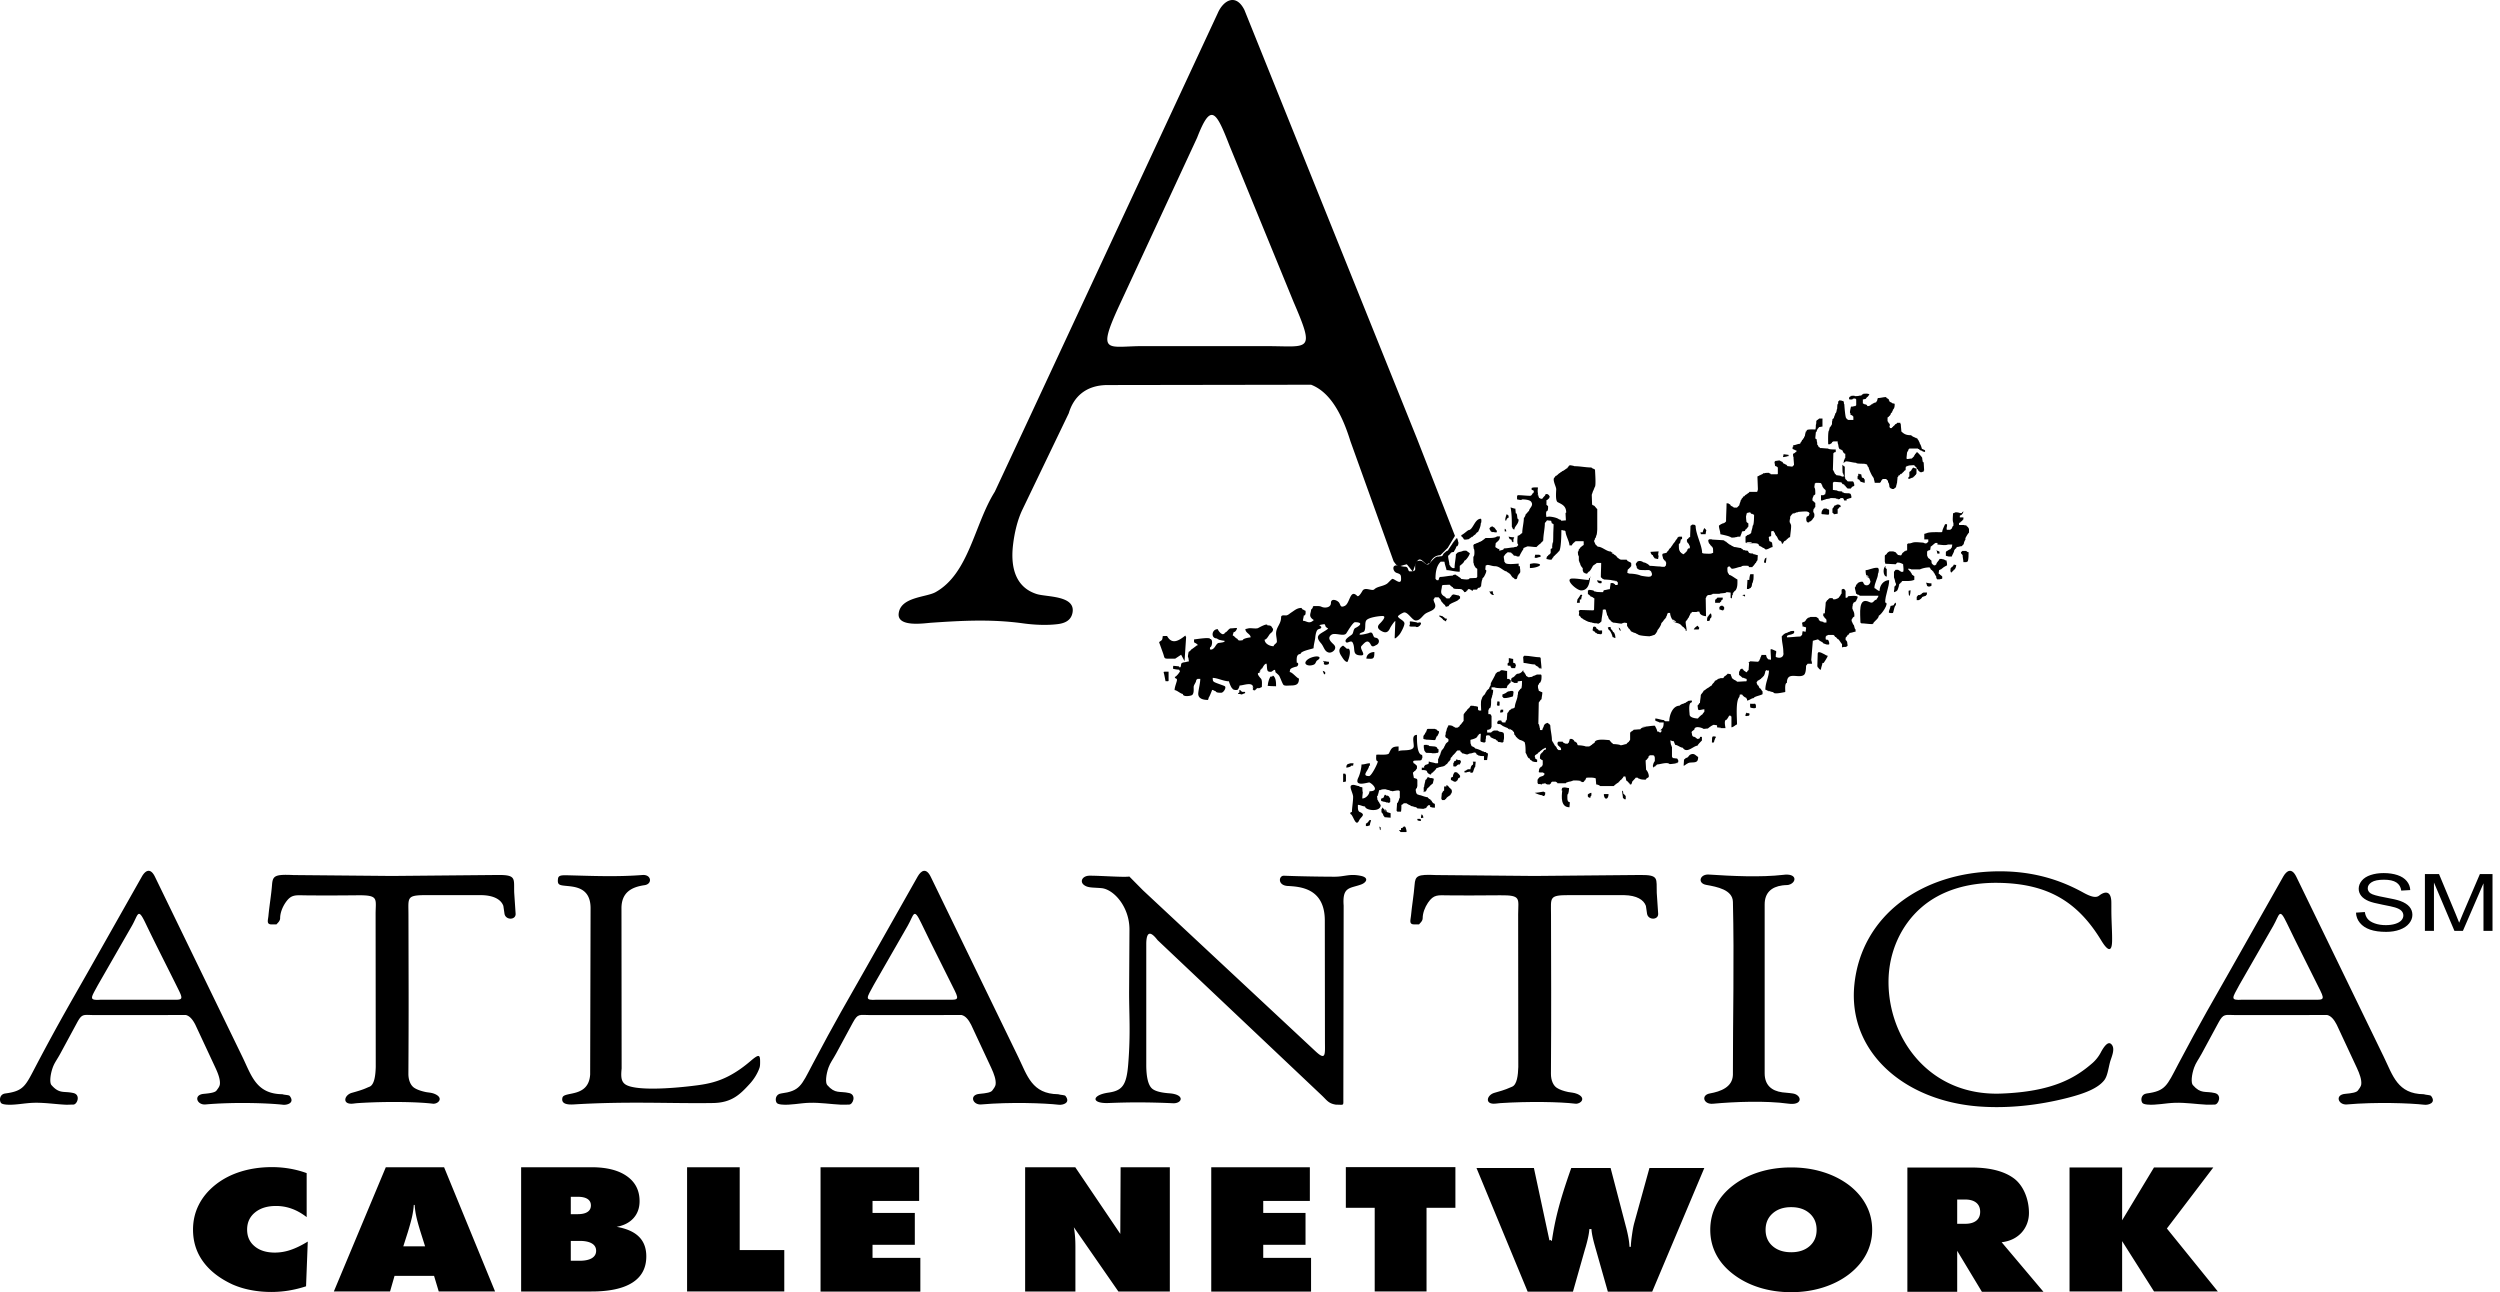
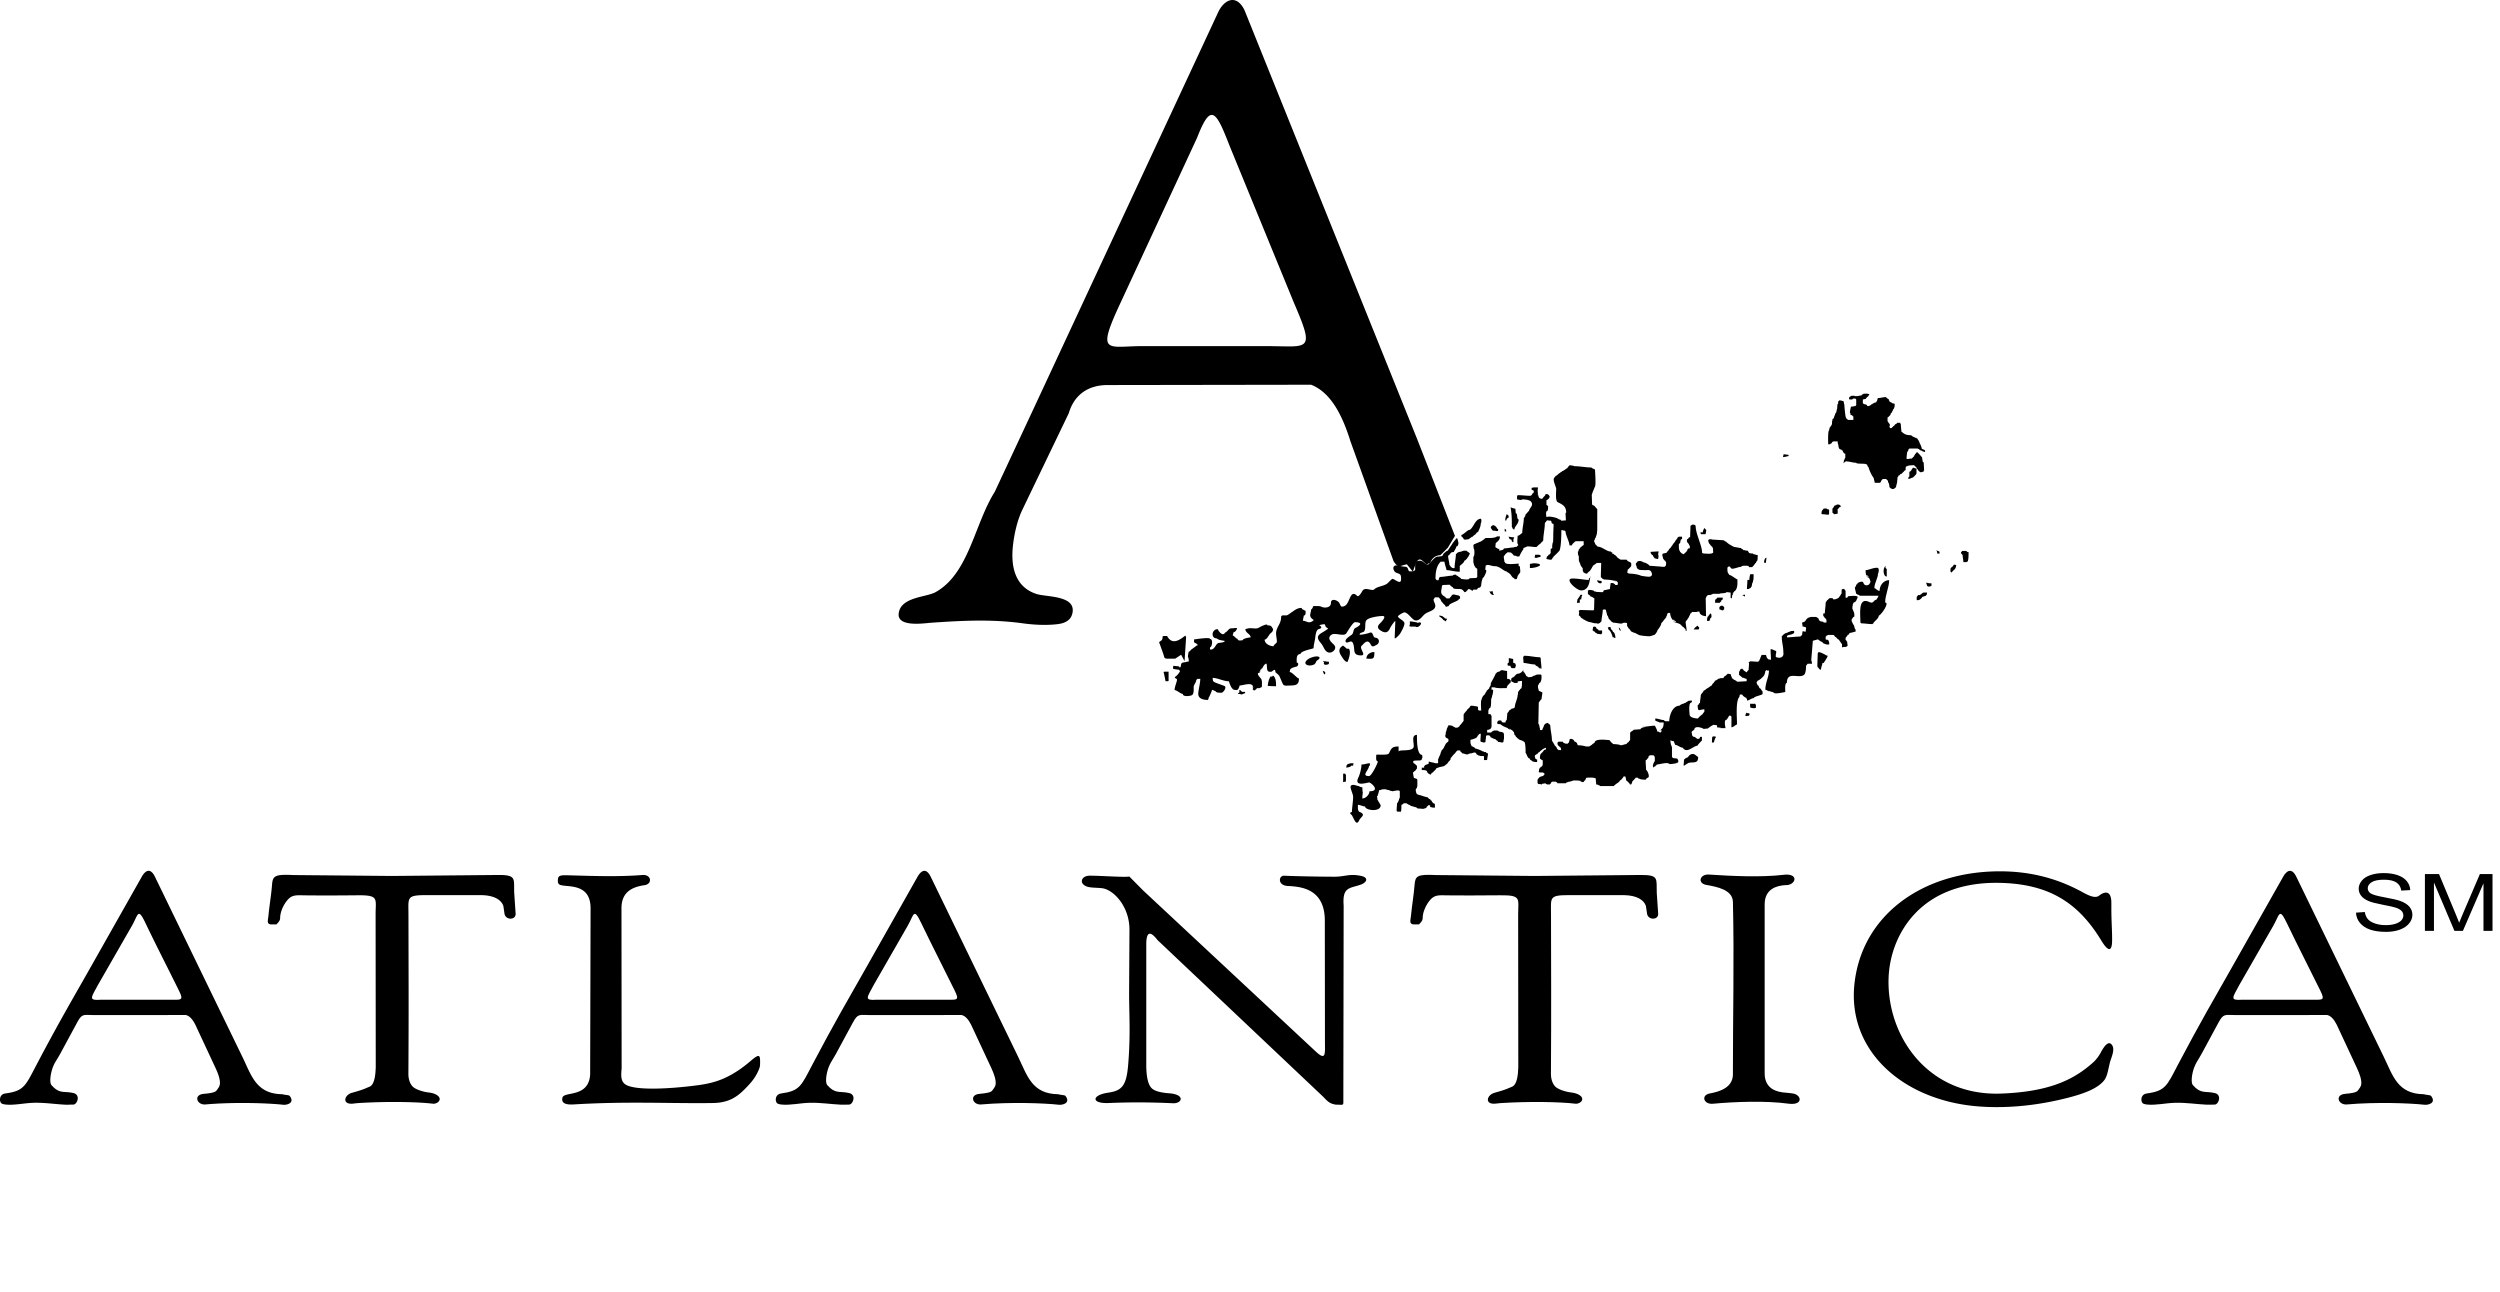
<svg xmlns="http://www.w3.org/2000/svg" viewBox="0 0 501.535 259.232">
  <title>Atlantica - SVG vector logo - www.oklogos.com</title>
-   <path d="M415.178 259.081v-24.878h10.553v10.604l6.393-10.604 11.902.001-9.318 12.249 10.219 12.628h-12.801l-6.395-10.092v10.092h-10.553zm-32.532.076V234.22h12.826c3.713 0 6.557.721 8.52 2.163 1.963 1.441 3.045 4.24 3.045 6.95 0 2.846-1.906 5.468-5.48 5.876l8.391 9.947H397.6l-4.959-8.227v8.227h-9.995v.001zm9.995-18.517v4.872h1.588c.973 0 1.713-.21 2.234-.622.521-.414.787-1.006.787-1.779 0-.797-.266-1.407-.787-1.832s-1.262-.639-2.234-.639h-1.588zm-17.059 6.078a10.37 10.37 0 0 1-1.182 4.877c-.787 1.508-1.941 2.854-3.465 4.039-1.523 1.162-3.279 2.052-5.264 2.67-1.982.617-4.102.929-6.34.929-2.266 0-4.391-.312-6.367-.929-1.984-.618-3.742-1.52-5.279-2.703-1.5-1.151-2.648-2.481-3.42-3.978-.773-1.502-1.162-3.137-1.162-4.905s.389-3.409 1.162-4.923c.771-1.508 1.92-2.842 3.42-3.993 1.523-1.168 3.273-2.063 5.258-2.676 1.977-.617 4.107-.923 6.389-.923s4.414.306 6.389.923c1.984.612 3.742 1.508 5.279 2.676 1.486 1.162 2.627 2.503 3.406 4.01.787 1.513 1.176 3.148 1.176 4.906zm-16.25 4.499c1.537 0 2.77-.411 3.705-1.229.936-.823 1.402-1.908 1.402-3.271 0-1.368-.467-2.465-1.402-3.298-.936-.829-2.168-1.247-3.705-1.247s-2.775.418-3.719 1.258c-.941.834-1.41 1.93-1.41 3.287 0 1.362.469 2.447 1.41 3.271.944.818 2.182 1.229 3.719 1.229zm-40.484-4.65c-.045.816-.283 1.984-.715 3.513-.074.248-.135.444-.178.59l-2.398 8.46h-9.084l-10.27-24.817h11.52l3.129 14.593c.18-.465.43.328.494-.102.572-3.831 1.373-7.423 3.871-14.491h7.891l3.029 11.596c.016.069.045.179.092.335.416 1.62.639 2.911.67 3.883h.268c.021-.699.102-1.446.215-2.245.115-.797.236-1.679.5-2.633l3.021-10.936h11.008l-10.457 24.817h-8.896l-2.398-8.46a14.543 14.543 0 0 1-.172-.607c-.438-1.516-.676-2.679-.721-3.495h-.419v-.001zm-113.191 12.526v-24.928h10.058l9.034 13.371.062-13.371h9.874v24.928h-10.321l-8.939-12.895c.108.556.184 1.152.237 1.795.054.637.081 1.35.081 2.143v8.957h-10.086zm-41.043.015v-24.943h19.781v6.764h-9.353v2.402h8.484v6.391h-8.484v2.623h9.594v6.764h-20.022v-.001zm-26.776-.027v-24.909h10.557v16.603h8.943v8.307h-19.5v-.001zm-33.292.012v-24.928h14.136c3.03 0 5.391.599 7.084 1.796 1.694 1.197 2.541 2.865 2.541 4.998 0 1.359-.399 2.493-1.198 3.394-.805.907-1.935 1.495-3.401 1.767 2.003.35 3.498 1.012 4.475 1.988.984.977 1.474 2.29 1.474 3.935 0 2.33-.93 4.086-2.795 5.271-1.859 1.187-4.6 1.779-8.215 1.779h-14.101zm9.963-19v3.487h1.392c.86 0 1.515-.151 1.968-.453.448-.297.675-.732.675-1.296 0-.57-.228-1-.675-1.296-.454-.297-1.108-.442-1.968-.442h-1.392zm0 8.851v3.981h1.776c1.061 0 1.881-.175 2.452-.518.57-.349.854-.837.854-1.477 0-.645-.283-1.139-.854-1.476-.571-.343-1.392-.512-2.452-.512h-1.776v.002zm-47.534 10.137l10.419-24.909h11.699l10.222 24.909H88.017l-.94-3.13h-7.926l-.899 3.13H66.975zm13.935-9.055h4.368l-.893-2.822c-.443-1.429-.743-2.532-.899-3.305a14.711 14.711 0 0 1-.3-2.172h-.176c-.041.68-.144 1.405-.3 2.172-.164.772-.463 1.876-.899 3.305l-.901 2.822zm-19.387-5.854c-.973-.75-1.959-1.312-2.973-1.679a9.14 9.14 0 0 0-3.194-.557c-1.738 0-3.138.435-4.193 1.297-1.057.861-1.587 2.012-1.587 3.445 0 1.401.503 2.519 1.518 3.353 1.007.84 2.365 1.257 4.062 1.257a9.885 9.885 0 0 0 3.118-.528c1.062-.355 2.213-.911 3.47-1.685l-.345 8.973a23.317 23.317 0 0 1-3.477.855 21.564 21.564 0 0 1-3.478.284c-1.44 0-2.828-.128-4.158-.39a16.965 16.965 0 0 1-3.622-1.111c-2.615-1.212-4.587-2.752-5.926-4.609-1.345-1.856-2.014-3.985-2.014-6.398 0-1.778.38-3.43 1.146-4.953.758-1.517 1.869-2.856 3.317-4.019 1.47-1.173 3.173-2.062 5.104-2.663 1.939-.605 4.029-.906 6.278-.906 1.201 0 2.38.101 3.545.301s2.304.5 3.408.905v8.828h.001zm181.47 14.936v-24.943h19.781v6.764h-9.352v2.402h8.484v6.391h-8.484v2.623h9.594v6.764h-20.023v-.001zm32.792-.027v-16.782h-5.791v-8.157h21.98v8.157h-5.791v16.782h-10.398z" fill-rule="evenodd" clip-rule="evenodd" />
  <path d="M472.645 183.089l1.775-.125c.084.57.279 1.039.586 1.404.307.366.783.661 1.43.887s1.373.339 2.182.339c.717 0 1.352-.086 1.9-.257s.959-.405 1.227-.704c.268-.298.402-.624.402-.977 0-.357-.129-.67-.389-.938-.258-.267-.684-.491-1.279-.673-.381-.119-1.225-.305-2.529-.557-1.307-.251-2.221-.488-2.744-.711-.68-.286-1.186-.64-1.518-1.062s-.5-.896-.5-1.42c0-.575.205-1.113.611-1.614.408-.5 1.002-.88 1.783-1.14.783-.26 1.652-.389 2.609-.389 1.053 0 1.982.136 2.787.408s1.424.673 1.855 1.202c.434.528.666 1.128.699 1.797l-1.805.109c-.096-.722-.424-1.266-.982-1.635-.561-.368-1.385-.552-2.479-.552-1.137 0-1.965.167-2.486.502-.52.334-.779.737-.779 1.21 0 .409.184.746.553 1.011.361.265 1.307.536 2.834.813 1.529.277 2.578.52 3.146.728.828.306 1.438.693 1.832 1.163.395.469.592 1.01.592 1.622 0 .606-.217 1.179-.65 1.715-.432.537-1.055.955-1.865 1.253s-1.725.447-2.738.447c-1.287 0-2.365-.15-3.234-.451s-1.551-.753-2.045-1.357-.754-1.286-.781-2.048zM486.471 186.753v-11.405h2.83l3.365 8.075c.309.752.535 1.315.678 1.688.162-.415.414-1.024.756-1.828l3.402-7.936h2.531v11.405h-1.812v-9.546l-4.131 9.546h-1.695l-4.111-9.71v9.71h-1.813z" />
  <path d="M423.291 213.11c-.346 1.335-.5 2.774-1.168 3.62-1.289 1.632-3.955 2.643-7.223 3.487-6.084 1.572-12.23 2.176-17.871 1.756-15.129-1.129-26.406-11.056-25.01-24.503 1.426-13.702 13.383-22.503 28.752-22.669 5.723-.061 11.408 1.08 17.146 4.255 1.467.812 2.537 1.145 3.201.618.867-.688 2.256-1.225 2.432.982.039.495 0 1.738.037 3.193.041 1.647.16 3.57.127 4.988-.061 2.616-1.158 1.507-2.15-.132-4.779-7.884-10.844-11.458-20.689-11.595-6.219-.087-11.51 1.585-15.344 4.876-4.213 3.615-6.67 9.126-6.67 15.014 0 11.371 8.207 22.896 22.545 22.387 10.398-.368 15.016-3.18 18.434-6.177a7.633 7.633 0 0 0 1.559-1.979c.631-1.214 1.453-2.338 2.076-1.824 1.041.862.084 2.681-.184 3.703zM229.957 213.582c0 2.521.392 4.113 1.152 4.79.579.514 1.732.834 3.466.961 3.265.24 2.58 2.072.766 1.995a162.228 162.228 0 0 0-7.011-.175c-1.746 0-3.726.043-5.949.129-3.537.136-3.397-1.601-.029-2.084 2.823-.404 3.65-1.493 3.988-5.757.502-6.35.15-9.948.177-14.848l.068-12.055c.026-4.674-3.195-8.146-5.623-8.366-1.711-.154-2.765-.011-3.562-.683-.81-.684-.236-1.81 1.198-1.813 2.239-.008 7.03.362 7.958.164l2.741 2.77 34.608 32.291c2.145 2.001 1.9.605 1.896-2.162l-.027-24.066c-.006-6.509-4.959-6.799-7.432-6.934-2.096-.114-1.832-2.102-.76-2.059 3.188.134 8.018.2 10.166.2 2.027 0 2.979-.645 5.24-.175 1.732.359 1.135 1.354.057 1.742-2.268.82-3.779.393-3.492 4.227l-.062 38.752c0 1.482.166 1.185-1.475 1.186-1.506-.23-1.785-.848-2.852-1.857l-32.946-31.158c-1.45-1.89-2.204-1.685-2.263.611v24.374h.002zM112.836 220.205c.326-1.324 5.242.082 5.558-4.632l.084-33.361c.01-4.344-3.372-4.318-5.219-4.525-1.095-.122-1.465-.244-1.315-1.406.092-.718.751-.717 2.146-.682 4.787.125 9.754.334 14.784-.062 1.831-.144 2.056 1.809.432 2.041-2.524.36-4.632 1.395-4.629 4.634l.032 32.146c-.155 1.558-.117 2.515.65 3.116 1.744 1.369 8.887.995 14.526.252 2.324-.306 4.231-.771 6.334-1.865 1.619-.843 3.044-1.883 4.369-3.018 1.677-1.436 1.901-1.272 1.901.135 0 .462.005.885-.131 1.273-.41 1.168-1.144 2.312-1.977 3.218-1.886 2.052-3.545 3.752-7.323 3.813-8.269.135-17.041-.384-27.96.282-1.269.079-2.576-.085-2.262-1.359zM75.38 214.044l-.028-30.626c-.002-3.125.725-3.857-3.586-3.812-4.699.051-8.323.04-10.454.015-2.079-.024-2.894-.224-4.053 1.484-.617.909-1.06 2.078-1.059 3.083 0 .635-.602 1.051-.735 1.263h-.982c-1.091 0-.709-.868-.633-1.709.188-2.052.561-4.157.72-6.201.142-1.839.514-2.176 4.323-1.993l19.733.181 21.259-.197c3.802-.033 3.167.767 3.273 3.575l.284 4.23c.034 1.253-1.972 1.298-2.229.001l-.234-1.603c-.434-1.22-1.831-2.102-4.345-2.157l-11.124-.003c-4 0-3.575.474-3.568 3.843l.031 15.2c.01 4.804-.008 10.565-.044 16.779-.008 1.344.473 2.378 1.18 2.839.566.37 1.341.637 2.268.835.553.119 1.17.106 1.824.385 1.931.821.674 2.088-.383 1.959-3.101-.376-9.386-.48-15.02-.116-.331.021-.652.067-.948.1-2.282.255-1.837-1.731-.241-2.169 2.478-.683 2.651-.875 3.514-1.217 1.001-.397 1.211-2.327 1.257-3.969zM20.276 200.555h13.47c2.615-.001 3.189.281 2.15-1.828-2.251-4.57-4.493-8.911-6.719-13.554-1.541-3.212-1.437-1.68-2.707.541l-6.827 11.894c-1.385 2.593-1.977 3.133.633 2.947zM7.327 213.609c4.56-8.662 7.336-13.355 10.526-18.996l10.639-18.815c.643-1.103 1.654-1.83 2.595.094l17.55 36.144c1.822 3.752 2.752 7.418 8.008 7.479.541.176 1.31.129 1.48.352 1.087 1.421-.571 1.848-1.335 1.761-2.859-.327-9.729-.572-15.563-.062-1.734.151-2.482-1.935-.351-2.125 1.384-.124 2.308-.281 2.583-.697.186-.282.597-.713.653-1.243.095-.883-.313-2.048-.884-3.274l-4.034-8.647c-.517-1.014-1.12-1.767-1.906-1.954l-18.4.01c-2.141-.013-2.407-.366-3.433 1.531l-3.348 6.191c-.647 1.198-1.175 1.826-1.526 2.81-.513 1.437-.654 3.054-.26 3.505 1.624 1.857 2.475 1.156 4.408 1.605 1.503.35.762 2.316-.016 2.314-.536-.002-1.085.047-1.623.021-2.046-.1-4.166-.441-6.329-.38-1.908.056-3.872.523-5.574.355-.502-.05-.87-.158-.999-.344-.369-.533-.258-1.732.87-1.881 3.791-.502 4.056-1.55 6.269-5.754zM246.642 29.179l12.881 31.43c4.346 10.068 3.1 8.861-5.129 8.831h-24.412c-7.626-.127-10.176 2.125-5.473-8.085l15.643-33.717c2.749-7.083 3.768-5.47 6.49 1.541zm-2.303-26.635c1.106-2.464 3.585-3.96 5.304-.558l34.604 85.961 7.635 19.557-1.441 2.4-1.471 1.464c-1.049.062-1.756.638-2.123 1.728-.273-.263-.521.267-.75.075-.617-.521-1.1-1.248-1.625-.783-.314.279-.645 1.153-1.031 2.298l-1.209-1.483c-1.738.395-1.67.808-2.656-.6l-8.662-24.087c-1.502-4.847-3.791-9.748-7.898-11.336l-2.59.006-38.359.06c-4.222.054-6.681 2.349-7.656 5.648l-9.29 19.32c-1.026 2.134-1.616 4.734-1.893 7.102-.614 5.238.979 8.663 4.747 9.855 1.99.629 7.86.25 7.181 3.766-.284 1.472-1.436 2.074-2.909 2.263-2.057.263-4.565.19-6.99-.145-6.493-.899-12.552-.524-18.424-.128-1.359.091-6.863.981-6.546-1.847.374-3.347 5.503-3.232 7.388-4.282 6.725-3.747 7.791-13.638 11.89-20.143l7.388-15.819 37.386-80.292zM237.791 127.499l.159.335-.311 4.808-.686-1.294-1.192.789-1.251.006c-1.08.004-.825-.086-1.189-1.103l-.62-1.728c-.207-.581-.257-.431.213-.771.282-.204.268-.305.352-.935l.862-.021c.964 1.763 2.288 1.017 3.663-.086zM233.824 134.749h.61v1.3c-.001.721.112.612-.61.612l-.258-1.295c-.111-.56-.292-.617.258-.617zM262.984 131.947c1.475-.571 2.342-.103 1.244.553-.229.136-.26.663-.635.824-.814.351-1.572.143-1.697-.222-.123-.363.385-.882 1.088-1.155zM369.803 92.938l.094-.096.096-.096c.096 0 .191-.095.287-.191.666 0 1.523.287 2.096.287 0 .287 1.904.096 1.904.287.191 0 .287.095.191 0l.096.095c.096.191.189.478 0 .191.096 0 .189.287.285.287 0 .287.762 2.007.953 2.007 0 .095 0 .191.096.191 0 .286.189.668.189.955h1.049l.096-.095.096-.096c0-.19.379-.572 0-.19l.379-.382h.668l.381.382v.287c.191 0 .285.764.285.955l.096.096.096.095.096.096c.096 0 .189 0 .189.095h.383l.475-.382c0-.095 0-.382.096-.382 0-.095 0-.382.096-.382 0-.382.096-.859.096-1.242.096 0 .189-.191.189-.287.191-.191.285 0 .191 0 0-.191.094 0 .094-.191l.098-.096c.189-.191.475-.191.189 0 0-.191.285-.191.285-.382.191 0 .287-.382.477-.382l.096-.096c0-.095 0-.668.096-.668.381-.191 1.143-.286 0-.191.381 0 1.143-.095 1.619-.095l.096.095c0 .095.096.191.189.191l.096.096.096.096c0 .095.096.191.096.287.189 0 0 .096.189.096 0 .095.096.191.096.286.191 0 0 .096.191.096.094.191.57.191 0 .191.094 0 .57 0 .57-.095.191 0 .287-.096.191 0l.096-.096c0-.096 0-.191.094-.191l-.094-1.625c-.191 0 0-.095-.191-.095 0-.287-.096-.382-.096-.764 0-.191-.951-1.147-.951-1.147h-.287c.287 0 0 0 0 .191l-.096.096c-.189 0 0 .096-.189.096 0-.096.189 0 0 .191-.096 0-.096.096-.096.191l-.096.095-.096.096-.094.096-.096.096-.096.095c-.285 0-.666.096-.953.096l-.096-.096c0-.382.096-.955.096-1.242.096 0 .096-.095.096-.191.096 0 .191-.286.191-.382l.094-.096.096-.095h1.715c0 .095.096.095.191.095 0 .096.381.287.477.382-.477-.287-.096-.096.189 0 0 .095.096.095.191.095 0 .096.285.096.381.096v-.287l-.096-.095c-.096 0-.381-.191-.477-.191l-.096-.095c0-.191-.285-.956-.381-.956 0-.286-.285-.573-.285-.764-.096 0-.189-.19-.189-.287-.096 0-.287-.095-.287-.191.191.191 0 .096-.189 0 0 0-.383-.19-.477-.19 0-.096-.381-.287-.381-.287-.859 0-1.334-.191-1.906-.764 0-.382-.096-.956-.096-1.434-.094 0-.094-.191-.094-.287h-.668c0 .191-.096 0-.096.191-.096 0-.189.095-.285.095 0 .096-.285.382-.381.382 0 .191-.287.191-.287.382h-.381c0-.095-.096-.287-.096-.382.096 0 .096-.478.096-.573 0 .573 0 .096-.189 0l-.096-.096c0-.096-.096-.287-.191-.287v-.765l.096-.095c.191 0 0-.096.191-.096 0-.095.094-.191.189-.191 0-.096.191-.287.191-.287-.191.191 0 0 0-.191l.096-.095c.189 0 0-.096.189-.096 0 .096-.189 0 0-.191.096 0 .096-.19.096-.286.381-.382.381-.765.381-1.242-.096 0-.285-.096-.477-.096-.096-.095-.285-.191-.285-.287.189.191 0 .096-.191 0l-.096-.096c0-.095-.094-.286-.189-.286.189.191.096 0 0-.191-.096 0-.191-.096-.191-.191.096.191 0 .096-.189 0 0-.191-.096 0-.096-.191-.572 0-1.143.191-1.619.191l-.096.096c0 .19-.096.287-.096.478-.096.095-.189.191-.189.287-.096 0-.287.096-.381.096 0 0-.287.191-.383.191 0 .191-.094 0-.094.191.094 0 0-.191-.191 0-.096.19-.477.286-.666.286l-.096-.096c0-.19-.381-.286-.572-.286 0-.096-.096-.096-.191-.096l-.094-.096v-.765c.094 0 .381-.095.57-.095 0-.096.191-.191.191-.287l.096-.095c.096 0 .381-.382.381-.478l.096-.096c-.572-.19-.764-.096-1.24-.096 0 .191-.094 0-.094.191.094 0 0-.191-.191 0 0 .191-.381.191-.57.191 0 .096-.764.096-.859.096 0-.191-.951 0-1.047 0 1.047-.191.096 0 0 .191-.096 0-.096.287-.096.382l.096.095h.572c0-.19.381-.19.57-.19l.096.096.096.095v1.147l-.096.095-.096.096h-.285c0 .096-.477.096-.572.096 0 .095-.381 1.337-.096 1.337v.287l.096.096c-.096-.096 0 0 .191 0l.096.096.094.096.096.095v.669h-1.049c0-.096-.094-.096-.189-.096 0-.096-.096-.096-.191-.096.191 0 .096 0 0-.191-.189 0-.381-2.485-.381-2.771-.096 0-.096-.382-.096-.478-.094 0-.094-.096-.094-.191h-.285c0-.096-.477-.096-.572-.096 0 .096-.096.191-.191.191v.478c-.285 0-.096 1.146-.285 1.146 0 .191-.096.764-.285.764 0 .287-.287.669-.287.956l-.096.095c-.189 0 0 .096-.189.096v.286c-.096 0-.096.669-.096.765 0 0-.191.287-.191.382-.094 0-.189.287-.285.287 0 .191-.096.382-.096.573-.285 0-.189 2.675-.189 2.771h.381c0-.096.096-.096.189-.096 0-.095.191-.095.191-.286l.096-.096c.096 0 .189-.096.189-.096h.857v.382c.096 0 .191.764.191.86.096 0 .096.096.096.191l.096.095.094.096c-.094-.096 0 0 .191 0 .096.096.191.191.285.191l.096.096c-.096-.096 0 0 0 .191.096 0 .096.19.096.286 0-.286 0-.096.189 0 0 .096.096.096.191.096v.86c-.096 0-.191.286-.191.382-.096 0-.096.191-.096.287l-.096.382z" fill-rule="evenodd" clip-rule="evenodd" />
-   <path d="M373.041 95.23c-.477.191-.381.382-.381.86l.096.095c-.096-.095 0 0 .191 0 0 .096.094.096.189.096-.189 0-.096 0 0 .191.096 0 .096.095.096.19.285 0 .57.191.857.191v-.669c-.096 0-.191-.191-.191-.286-.189 0-.285-.096-.381-.096 0-.095-.096-.382-.096-.573l-.094-.096h-.287c0-.096-.094-.096-.189-.096l-.096.096c.001.097.001.193.286.097zM365.611 84.243v1.337c-.191 0-.477.096-.668.096l-.096.096c0 .191-.096 0-.096.191l-.189.096c.189-.096 0 0 0 .191-.096 0-.096.382-.096.478 0-.478 0-.096-.189 0 0 .287-.096.86-.096 1.242.096 0 .096.096.096.191 0-.191 0-.095.189 0v.382c.096 0 .096.574.096.669.096 0 .285.383.285.478.096 0 .287.096.287.191.477 0 1.143.096 1.619.096 0 .191 1.334.191 1.523.191v.478l-.094.095c.094-.095 0 0-.191 0l-.096.095-.096.096-.094 3.344c.094 0 .094.096.094.191.096 0 .096.096.096.191.096 0 .096.095.096.191.096 0 .096.095.096.19l.189.096c0 .191.096 0 .096.191.191 0 .572.095.857.095 0 .096.096.096.191.096 0 .095.285.095.381.095l.094-.095v-.287c-.189 0 0-.096-.189-.096 0 .096.189 0 0-.191-.096 0-.096-1.529-.096-1.72l.096.096.096.095.094.095c.191 0 0 .096.191.096v2.103c.096 0 .096.286.096.382.096 0 .096.19.285.19 0 .191.191.191.191.287h1.047l.096.095.096.096c-.096-.096 0 0 0 .191.096 0 .096.382.096.478l-.096.096c-.096 0-.191.096-.285.096l-.096.095-.096.096c0 .191-.096 0-.096.191h-.666l-.096-.096-.096-.095-.096-.096-.094-.095c0-.191-.096 0-.096-.191-.096 0-.191-.096-.191-.191l-.096-.095c.096.095 0 0-.189 0l-.096-.096-.094-.096c0-.191-.096 0-.096-.191-.381 0-1.049-.096-1.525-.096l-.096.096-.094.095v1.434c.189 0 .57.095.857.095 0 .191.762.191.953.191l.094.096c0 .191.096 0 .096.191-.096 0 0-.191.189 0 0 .096.953.096 1.145.096 0 .096.096.096.189.096l.096.096c-.096-.096 0 0 0 .191.096 0 .096.382.096.478l-.096.096c-.285 0-.572.191-.857.191v.287h-.477l-.096-.095c.096.095 0 0 0-.191l-.094-.096-.096-.095h-.477c0 .191-.096 0-.096.191-.189 0-.381.096-.57.096.381-.096.189 0 0-.191.381.096.189.191-.191 0 0-.095-.953-.095-1.143-.095 0 .095-.764.191-.857.191-.096.096-.668.191-.762.287h-.287v-1.051h.477s.285-.191.381-.191c0-.191.096-.478.096-.765-.096 0-.096-.191-.096-.287 0 .287 0 .096-.191 0 0-.095-.189-.095-.189-.287-.189 0-.285-.668-.285-.86.096.86 0 .191-.191 0 0-.096-.857-.096-1.047-.096 0 .096-.096.096-.191.096 0 .191-.096.573-.096.86.096 0 .096.095.096.191.096 0 .096.955.096 1.146-.096 0-.096.191-.287.191l-.094.095c.094-.095 0 0 0 .191-.096 0-.096.095-.096.191-.096 0-.096.478-.096.573l.096.096.096.096c.094 0 .189.096.189.19.191 0 0 .096.191.096v.86c-.096 0-.191.19-.191.287-.285 0-.189.86-.189 1.051-.096-1.051 0-.191.189 0v.573c-.096 0-.096.096-.096.191 0 0-.285.287-.285.382l-.096.096-.096.096-.094.095-.096.096c.096-.096 0 0-.191 0 0 .191-.094 0-.094.191h-.477c.381 0 .094 0 0-.191-.096 0-.096-.669-.096-.765.096 0 .096-.095.096-.191.094 0 .189-.095.189-.191-.096.191 0 .096.191 0l.096-.096c-.096.096 0 0 0-.191.094 0 .094-.095.094-.19-.094 0-.094-.096-.094-.191-.096 0-.191-.096-.287-.096 0-.191-1.715 0-1.904 0 0 .096-.287.096-.383.096 0 .191-.57 0-.57.287.57-.095 0-.287-.191 0 0 .095-.285.191-.285.382-.191 0-.191.478-.191.669-.094 0-.094.573-.094.669.094 0 .094.095.094.19.096 0 .096.096.096.191.285 0-.096 2.197-.096 2.58-.094 0-.189.096-.285.096 0 .096-.285.191-.285.287.285-.191 0-.096-.191 0 .477-.191.191-.096 0 .191l-.094.095a.204.204 0 0 0-.191.191c.094-.191 0-.095-.191 0 0 .096-.094.191-.189.191.189-.096.096 0 0 .191l-.096.095c-.191 0 0-.095-.191-.095v-.287c-.094 0-.189-.096-.189-.191-.572 0-.572-.86-.953-1.051 0-.096-.096-.287-.191-.287v-.287c-.189 0 0-.095-.189-.095 0-.096-.096-.191-.096-.287-.189 0-.381.096-.477.096v.956c-.096 0-.285.096-.381.096l-.096.095c0 .191.096.574.096.765l.096.095c.096 0 .189.096.285.096l.096.096.096.096c0 .191.096.573.096.859-.383 0-.859.479-1.43.479 0-.096-.285-.191-.285-.288-.287 0-.572-.382-.859-.382l-.094-.095-.096-.096c0-.765-2.477-.096-2.477-.573 2.477-.191 0 .478-.191 0v-1.146l.096-.096c.096 0 .189-.095.189-.191.096 0 .287-.095.381-.095 0-.095.096-.095.191-.095l.096-.096.096-.096.094-.096c0-.382.287-.955.287-1.433.285 0 .285-2.006.285-2.197-.096 0-.189-.096-.285-.096 0-.095-.191-.095-.287-.095l-.094-.095c0-.191-.096 0-.096-.191-.191 0-.477.096-.572.096l-.096.096-.094.095v.287c-.191 0 0 1.242 0 1.338l.094.096.096.095c.191 0 0 .095.191.095v.669l-.191.095c.191-.095 0 0 0 .191-.189 0 0 .096-.189.096 0 .095-.096.19-.191.19l-.096.096c.096-.096 0 0 0 .191-.096 0-.381.096-.57.096l-.096.096c.096-.096 0 0 0 .191 0 0-.287.669-.287.765h-.57c0 .095-.287.095-.381.095 0 .096-.764.096-.857.096 0-.096-.096-.096-.191-.096 0-.095-.096-.095-.191-.095 0-.096-1.713-.478-1.809-.478 0-.574-.287-1.146-.287-1.72l.096-.096c.096 0 .381-.287.381-.287-.285.287 0 0 .191 0 0-.096.189-.096.285-.096 0-.095.096-.095.191-.095l.285-.287c0-1.146.096-2.484.096-3.631h.381c0 .096.189.191.285.191l.096.095c0 .287.666.382.666.574h.668l.477-.478c0-.287.285-.764.285-1.051.096 0 .191-.191.191-.287l.096-.095c.189 0 0-.096.189-.096 0 .096-.189 0 0-.191.096 0 .191-.095.285-.095 0-.096.191-.287.287-.287 0 0 .477-.382.57-.382 0-.191.096 0 .096-.191h1.525l.096-.096c0-.096.094-.286.094-.478l-.094-2.484.094-.095c.191 0 .287-.191.477-.191 0-.096.572-.191.572-.382h.285c0-.095.762-.095.857-.095 0 .095.381.095.381.286h1.334l.096-.096v-1.242l-.285-.287c.285.287 0 0-.191 0l-.096-.095c0-.287-.094-.478-.094-.764l.094-.096.096-.096c.287 0 .572-.096.857-.096 0 .096.096.096.191.096 0 .096.096.096.189.096 0 .096.096.096.191.096 0 .095.096.191.096.287.096 0 .285.096.285.191-.189-.191 0-.095.189 0 0 .095.098.095.191.095l.096.096c0 .19.096 0 .096.19.285 0 .762.096 1.047.096 0-.191.096 0 .096-.191l.191-.095c0-.478-.096-1.147-.096-1.625-.096-.096-.096-.478-.096-.669.096 0 .572-.287.572-.382-.477.382 0 .095.189 0-.666.382-.189.095 0-.191 0 0-.762-.382-.857-.382 0-.191 0-.573.191-.573-.191.382-.191 0 0-.191.381 0 .857-.287 1.334-.287 0-.095.096-.19.096-.286.094 0 .285-.382.285-.478.189 0 0-.096.189-.096 0-.095.096-.286.191-.286 0-.096.096-.382.189-.382 0-.286.191-.86.191-1.146-.191.86 0 .286.191 0 0-.287 1.428-.191 1.715-.191.096-.191.096-.669.096-.956.094 0 .094-.669.094-.765l.096-.096.096-.095c.096 0 .381-.287.381-.287h.668v.283h.001z" fill-rule="evenodd" clip-rule="evenodd" />
-   <path d="M357.799 91.122c0 .287-.096.382-.096.573.381 0 .951-.191 1.238-.191-.857.191-.287 0 0-.191-.191-.096-.476-.096-1.142-.191zM365.896 102.014c-.381.382-.477.573-.477 1.051l.096.095c.475 0 .857.096 1.334.096l.094-.191v-.765l-.094-.095c-.096 0-.383-.096-.383-.191h-.57zM368.945 101.25c.096 0 .285.191.381.287 0 0-.191.191-.191.287.191-.287 0-.096-.189 0 0 .095-.191.286-.287.286v.956c-.285 0-.475.095-.762.095 0-.095-.189-.286-.285-.286v-.86c.096 0 .381-.478.381-.573.096 0 .285-.096.381-.096-.001-.096.284-.192.571-.096zM354.082 112.046c-.096.287-.189.478-.189.764l.094.096h.287c0-.287.094-.669.094-1.051l-.286.191zM349.51 119.403c.094 0 .57.287.57.287v-.382c-.096 0-.285 0-.57.095zM341.887 105.932c-.096.286-.285.573-.285.86h-.477c0 .095.096.287.096.382h.953c0-.191.094-.478.094-.669.095-.001.095-.192-.381-.573zM351.795 115.199h-.666a4.097 4.097 0 0 0-.191 1.147h-.381c0 .573-.096 1.242-.096 1.815h.381c0-.096.096-.096.191-.096 0-.096.096-.096.191-.096 0-.095.094-.286.189-.286 0-.191.096-.478.096-.669.096 0 .191-.478.191-.573.095 0 .095-.859.095-1.242zM383.807 93.797s-.381.477-.381.573l-.094.095-.096.096c-.191 0 0 .096-.191.096v.955c-.189 0 0 .096-.189.096v.382c.285 0 .666-.287.951-.287 0-.191.096 0 .096-.191.096 0 .287-.191.287-.286.189 0 0-.096.189-.096 0-.096 0-.191.096-.191v-1.051c-.192 0-.477-.095-.668-.191zM331.121 110.708c0 .191.191.669.477.669 0 .286.381.573.381.668h.285c0 .096.287.096.383.096 0-.191.094-.478.094-.669-.189 0 0-.764 0-.859l-1.62.095zM344.078 120.168v.764h.953l.096-.191c.189 0 .189-.191.189-.287l.096-.095.191-.096v-.382h-1.049l-.096.096-.096.096c0 .19-.094 0-.094.19-.094 0-.286.096-.19-.095zM343.221 123.034s-.477.382-.477.573c-.285.095-.285.668-.285.955h.477c0-.096.189-.382.189-.573.287.001.287-.573.096-.955zM345.316 121.505c-.094 0-.285.191-.381.287v.478c.191 0 .477.191.762.191 0-.096.096-.191.191-.191v-.478c-.096-.096-.191-.191-.285-.191.001-.191-.095 0-.287-.096zM340.553 125.519c-.381.286-.57.382-.762.764h.953l.096-.096c0-.096 0-.191.094-.191l-.381-.477zM319.117 115.772c-.096.096-.381.286-.381.382 0 .095 0 .191.094.191-.951 0-2.191-.288-3.334-.288-1.811 0 .762 2.389 1.715 2.389 2.096.002 1.619-3.342 1.906-2.674zM320.451 116.346c0 .191 0 .477.189.477 0 .191.381.191.572.191l.096-.096v-.286l-.096-.096c-.095.001-.476.001-.761-.19zM317.02 119.403c0 .096-.57.859-.57.859 0 .191-.096.479-.096.669h.572v-.669h.285c0-.19.096-.477.096-.668.096 0 .096-.095.096-.191l-.096-.096c0 .001-.287.001-.287.096zM319.594 125.805c0 .191-.096.478-.096.669.096 0 .285.191.285.286-.189-.286 0-.095.191 0 0 .287.381.096.381.382.189 0 .572.096.857.096l.096-.096.094-.095v-.573h-.666c0-.096-.381-.382-.477-.382.001-.383-.476-.479-.665-.287zM322.547 125.9c0 .096.189.382.189.478.287 0 .762 1.146.762 1.434.191 0 .383.19.572.19 0-.478-.096-.764-.285-1.146-.287 0-.287-.573-.572-.573 0-.096 0-.191-.096-.191v-.287c-.094 0-.189-.096-.57.095zM324.738 125.9c0 .096.189.669.381.669 0-.095 0-.478-.381-.669zM307.779 113.001c-.287 0-.572.096-.764.096l-.094.096v.764c1.524 0 3.239-.86.858-.956zM308.732 111.282h-.764c0 .19-.094.382-.094.573.381.191.666-.096 1.047-.096 0-.096.096-.096.191-.096v-.286c.001.287.001.001-.38-.095zM294.594 106.349c-.26.13-1.17.977-1.428.977v.26l.064.065c.064 0 .129.065.129.13.131 0 0 .065.131.065 0 .065.064.196.129.196 0 .391.779.13 1.039.13.064-.13.648-.391.648-.521-.584.391 0 .13.131 0 0-.065.52-.456.584-.456 0-.195.391-.326.391-.521-.391.326 0 .195.129 0 .195-.456.52-1.042.52-1.693.131 0 .195-.911 0-.911-1.233 0-1.559 2.279-2.467 2.279zM299.074 105.697l-.26.261v.195c.064 0 .064.065.064.13.064.065.195.26.195.326.064 0 .193.065.193.13h.455c0 .065.455.065.52.065 0-.065.064-.195.064-.326-.064-.065-.129-.13-.193-.13 0-.196-.391-.521-.455-.652.455.456.064.13-.129 0 .001-.063-.065-.129-.454.001zM302.256 103.158s-.52 1.303-.131 1.303l.064-.065c-.064.065 0 0 0-.131.066 0 .131-.26.131-.325-.064.325 0 .065.129 0 0-.065.131-.065.195-.065v-.716c.001.52.001.195-.388-.001zM301.865 106.088v.521h.324c0-.196-.193-.521-.193-.586.193.391 0 .065-.131.065zM302.645 107.651c.066.195.131.391.26.521.064 0 .195.065.26.065l.064.065c0 .064.066.195.066.325.064 0 .129.065.129.13h.195c0-.13-.064-.782.129-.782v-.195c-.26.001-.519.001-1.103-.129zM303.035 101.791c.26 1.237.26 2.605.26 3.907.129 0 .064.521.52.521 0-.651.844-1.042.844-2.019-.455 0-.131-1.237-.584-1.237 0-.261-.066-.651-.066-.912-.195 0-.521-.13-.974-.26zM298.684 118.721c.26.131.26.065.26.261.195.195.324.391.715.391 0-.13 0-.195-.129-.261v-.195c-.066 0-.066-.26-.066-.325l-.78.129zM288.75 123.67c.129.065.779.521.779.716.195 0 .389.261.584.261v-.195c.064-.065.131-.195.195-.195-.131.13-.064 0 0-.13-.131 0-.324-.065-.455-.065 0-.195-.455-.326-.455-.456-.195 0-.453-.13-.648-.13v.194zM269.43 129.518c-.967.554-.857 1.276-.35 2.055.307.469.721 1.229 1.234 1.229.266-.532.797-2.13.266-2.662h-.398s-.532-.489-.752-.622zM275.713 130.805c-.797 0-1.592.488-1.592 1.332 1.193 0 1.637.31 1.592-1.332zM265.732 132.685l-.24-.121v.201c.08.08.08.12.16.12-.301.545.424.585.926.322 0-.12.039-.322.039-.442-.16 0-.361-.04-.521-.04 0-.081-.364-.04-.364-.04zM265.652 134.695l-.281-.12c.039.241.201.482.24.684h.201l.041-.08v-.362c-.041 0-.121-.081-.16-.081l-.041-.041zM254.871 135.741c-.281.442-.523 1.247-.523 1.811h-.16c0 .08 1.689.121 1.809.121 0-.725 0-1.569-.521-2.092h-.201v.12c-.08 0-.201.04-.281.04h-.123zM249.118 138.759c.041 0 .08 0 .08.04h.563c0 .04.04.161.04.201l-.04.081c-.201 0-.482.241-.764.241-.081-.081-.442-.121-.604-.121 0-.08-.041-.12-.041-.161a.6.6 0 0 0 .282-.12v-.523c.04 0 .241.121.281.121l.04.04c-.04-.04 0 0 0 .08a.307.307 0 0 0 .202.081c.001.04.041.04-.039.04zM282.846 125.202c-.029.295-.387.502.406.502h.736c.631.513 1.854-1.257.396-.742 0-.087-.168-.109-.756-.212-1.112-.195-.737-.049-.782.452z" fill-rule="evenodd" clip-rule="evenodd" />
+   <path d="M357.799 91.122c0 .287-.096.382-.096.573.381 0 .951-.191 1.238-.191-.857.191-.287 0 0-.191-.191-.096-.476-.096-1.142-.191zM365.896 102.014c-.381.382-.477.573-.477 1.051l.096.095c.475 0 .857.096 1.334.096l.094-.191v-.765l-.094-.095c-.096 0-.383-.096-.383-.191h-.57zM368.945 101.25c.096 0 .285.191.381.287 0 0-.191.191-.191.287.191-.287 0-.096-.189 0 0 .095-.191.286-.287.286v.956c-.285 0-.475.095-.762.095 0-.095-.189-.286-.285-.286v-.86c.096 0 .381-.478.381-.573.096 0 .285-.096.381-.096-.001-.096.284-.192.571-.096zM354.082 112.046c-.096.287-.189.478-.189.764l.094.096h.287c0-.287.094-.669.094-1.051l-.286.191zM349.51 119.403c.094 0 .57.287.57.287v-.382c-.096 0-.285 0-.57.095zM341.887 105.932c-.096.286-.285.573-.285.86h-.477c0 .095.096.287.096.382h.953c0-.191.094-.478.094-.669.095-.001.095-.192-.381-.573zM351.795 115.199h-.666a4.097 4.097 0 0 0-.191 1.147h-.381c0 .573-.096 1.242-.096 1.815h.381c0-.096.096-.096.191-.096 0-.096.096-.096.191-.096 0-.095.094-.286.189-.286 0-.191.096-.478.096-.669.096 0 .191-.478.191-.573.095 0 .095-.859.095-1.242zM383.807 93.797s-.381.477-.381.573l-.094.095-.096.096c-.191 0 0 .096-.191.096v.955c-.189 0 0 .096-.189.096v.382c.285 0 .666-.287.951-.287 0-.191.096 0 .096-.191.096 0 .287-.191.287-.286.189 0 0-.096.189-.096 0-.096 0-.191.096-.191v-1.051c-.192 0-.477-.095-.668-.191zM331.121 110.708c0 .191.191.669.477.669 0 .286.381.573.381.668h.285c0 .096.287.096.383.096 0-.191.094-.478.094-.669-.189 0 0-.764 0-.859l-1.62.095zM344.078 120.168v.764h.953l.096-.191c.189 0 .189-.191.189-.287l.096-.095.191-.096v-.382h-1.049l-.096.096-.096.096c0 .19-.094 0-.094.19-.094 0-.286.096-.19-.095zM343.221 123.034s-.477.382-.477.573c-.285.095-.285.668-.285.955h.477c0-.096.189-.382.189-.573.287.001.287-.573.096-.955zM345.316 121.505c-.094 0-.285.191-.381.287v.478c.191 0 .477.191.762.191 0-.096.096-.191.191-.191v-.478c-.096-.096-.191-.191-.285-.191.001-.191-.095 0-.287-.096zM340.553 125.519c-.381.286-.57.382-.762.764h.953l.096-.096c0-.096 0-.191.094-.191l-.381-.477zM319.117 115.772c-.096.096-.381.286-.381.382 0 .095 0 .191.094.191-.951 0-2.191-.288-3.334-.288-1.811 0 .762 2.389 1.715 2.389 2.096.002 1.619-3.342 1.906-2.674zM320.451 116.346c0 .191 0 .477.189.477 0 .191.381.191.572.191l.096-.096v-.286l-.096-.096c-.095.001-.476.001-.761-.19zM317.02 119.403c0 .096-.57.859-.57.859 0 .191-.096.479-.096.669h.572v-.669h.285c0-.19.096-.477.096-.668.096 0 .096-.095.096-.191l-.096-.096c0 .001-.287.001-.287.096zM319.594 125.805c0 .191-.096.478-.096.669.096 0 .285.191.285.286-.189-.286 0-.095.191 0 0 .287.381.096.381.382.189 0 .572.096.857.096l.096-.096.094-.095v-.573h-.666c0-.096-.381-.382-.477-.382.001-.383-.476-.479-.665-.287zM322.547 125.9c0 .096.189.382.189.478.287 0 .762 1.146.762 1.434.191 0 .383.19.572.19 0-.478-.096-.764-.285-1.146-.287 0-.287-.573-.572-.573 0-.096 0-.191-.096-.191v-.287c-.094 0-.189-.096-.57.095zM324.738 125.9c0 .096.189.669.381.669 0-.095 0-.478-.381-.669zM307.779 113.001c-.287 0-.572.096-.764.096l-.094.096v.764c1.524 0 3.239-.86.858-.956zM308.732 111.282h-.764c0 .19-.094.382-.094.573.381.191.666-.096 1.047-.096 0-.096.096-.096.191-.096v-.286c.001.287.001.001-.38-.095zM294.594 106.349c-.26.13-1.17.977-1.428.977v.26l.064.065c.064 0 .129.065.129.13.131 0 0 .065.131.065 0 .065.064.196.129.196 0 .391.779.13 1.039.13.064-.13.648-.391.648-.521-.584.391 0 .13.131 0 0-.065.52-.456.584-.456 0-.195.391-.326.391-.521-.391.326 0 .195.129 0 .195-.456.52-1.042.52-1.693.131 0 .195-.911 0-.911-1.233 0-1.559 2.279-2.467 2.279zM299.074 105.697v.195c.064 0 .064.065.064.13.064.065.195.26.195.326.064 0 .193.065.193.13h.455c0 .065.455.065.52.065 0-.065.064-.195.064-.326-.064-.065-.129-.13-.193-.13 0-.196-.391-.521-.455-.652.455.456.064.13-.129 0 .001-.063-.065-.129-.454.001zM302.256 103.158s-.52 1.303-.131 1.303l.064-.065c-.064.065 0 0 0-.131.066 0 .131-.26.131-.325-.064.325 0 .065.129 0 0-.065.131-.065.195-.065v-.716c.001.52.001.195-.388-.001zM301.865 106.088v.521h.324c0-.196-.193-.521-.193-.586.193.391 0 .065-.131.065zM302.645 107.651c.066.195.131.391.26.521.064 0 .195.065.26.065l.064.065c0 .064.066.195.066.325.064 0 .129.065.129.13h.195c0-.13-.064-.782.129-.782v-.195c-.26.001-.519.001-1.103-.129zM303.035 101.791c.26 1.237.26 2.605.26 3.907.129 0 .064.521.52.521 0-.651.844-1.042.844-2.019-.455 0-.131-1.237-.584-1.237 0-.261-.066-.651-.066-.912-.195 0-.521-.13-.974-.26zM298.684 118.721c.26.131.26.065.26.261.195.195.324.391.715.391 0-.13 0-.195-.129-.261v-.195c-.066 0-.066-.26-.066-.325l-.78.129zM288.75 123.67c.129.065.779.521.779.716.195 0 .389.261.584.261v-.195c.064-.065.131-.195.195-.195-.131.13-.064 0 0-.13-.131 0-.324-.065-.455-.065 0-.195-.455-.326-.455-.456-.195 0-.453-.13-.648-.13v.194zM269.43 129.518c-.967.554-.857 1.276-.35 2.055.307.469.721 1.229 1.234 1.229.266-.532.797-2.13.266-2.662h-.398s-.532-.489-.752-.622zM275.713 130.805c-.797 0-1.592.488-1.592 1.332 1.193 0 1.637.31 1.592-1.332zM265.732 132.685l-.24-.121v.201c.08.08.08.12.16.12-.301.545.424.585.926.322 0-.12.039-.322.039-.442-.16 0-.361-.04-.521-.04 0-.081-.364-.04-.364-.04zM265.652 134.695l-.281-.12c.039.241.201.482.24.684h.201l.041-.08v-.362c-.041 0-.121-.081-.16-.081l-.041-.041zM254.871 135.741c-.281.442-.523 1.247-.523 1.811h-.16c0 .08 1.689.121 1.809.121 0-.725 0-1.569-.521-2.092h-.201v.12c-.08 0-.201.04-.281.04h-.123zM249.118 138.759c.041 0 .08 0 .08.04h.563c0 .04.04.161.04.201l-.04.081c-.201 0-.482.241-.764.241-.081-.081-.442-.121-.604-.121 0-.08-.041-.12-.041-.161a.6.6 0 0 0 .282-.12v-.523c.04 0 .241.121.281.121l.04.04c-.04-.04 0 0 0 .08a.307.307 0 0 0 .202.081c.001.04.041.04-.039.04zM282.846 125.202c-.029.295-.387.502.406.502h.736c.631.513 1.854-1.257.396-.742 0-.087-.168-.109-.756-.212-1.112-.195-.737-.049-.782.452z" fill-rule="evenodd" clip-rule="evenodd" />
  <path d="M308.553 97.818c-.193.847.066 1.303.066 2.019-.26-1.172 0-.716.129 0 0 .065.064.065.131.065 0 .13.324.065.324.195-.324-.065 0-.13.129 0l.066-.065.064-.065.064-.065c0-.065.455-.521.455-.521 0-.195.064-.065.064-.195l.064-.065h.52c-.389 0-.129 0 0 .13.064.065.131.131.195.131-.131-.065-.064 0 0 .129.129 0 0 .261 0 .326 0 .13-.324.326-.324.391-.064 0-.131.065-.131.13.066-.13 0-.065-.129 0v.912c.064.065.324.261.324.261 0 .26.064 1.042-.324 1.042-.117.35-.072.745-.016 1.132.154.004.439-.08.648-.065.748.055 1.623.284 1.9.562.129 0 .193.064.324.064l.064.131.064.065c.26 0 .648-.065.908-.065 0-.456-.064-1.042-.064-1.498l.131-.065c0-1.302-.779-1.628-1.689-2.083-.584-.261-.26-2.67-.324-2.67 0-.456-.908-2.018-.26-2.344l.064-.065c0-.13.066-.195 0-.13l.066-.065c.324 0 .648-.586.908-.586l.064-.13c.066 0 .391-.195.391-.26.26 0 .844-.586 1.039-.586 0-.064 0-.195.129-.195 0-.064.131-.195.131-.26.064 0 .129-.065.193-.13.131 0 .91.13.91.195 1.168 0 2.336.261 3.441.261 0 .065.324.26.455.26 0 .065.193.13.258.13 0 .26.262 3.517-.064 3.517 0 .064-.064.325-.129.325 0 .065-.131.456-.195.456 0 .065-.26.782-.26.782l.064 1.954.066.065.064.065c.195.065.26.13.129 0 .066.065.131.13.195.13.064.065.52.651.584.651v4.037c0 .13-.064 1.237-.193 1.237 0 .195-.131.326-.131.521l-.131.065c0 .13-.064.261-.064.391-.129 0 0 .065-.129.065 0 .261.26.586.26.781.064 0 .195.13.195.195.129 0 .129.13.193.195.064 0 .131 0 .131.065.844 0 1.752.977 2.596.977l.066.065.064.065c.324.131.52.587 0 .131.324 0 .52.456.779.456 0 .129.064 0 .064.129.131 0 .131.131.195.131 0 .195.52.456.648.585.064 0 .131 0 .131.065h1.232c0 .065.195.261.262.326.064 0 .129 0 .129.064.064 0 .129 0 .129.065.066 0 .131.065.26.065 0 .065.066.195.131.195v.586c-.064 0-.131.13-.131.195-.064 0-.193.13-.193.195-.066 0-.195.13-.195.195-.129 0-.129.13-.195.13 0 .13-.064.456-.064.651.064 0 .389.13.389.13.715 0 1.689.131 2.273.391.131.065 1.818.326 1.818.195h.195c0-.13.064 0 .064-.13.129 0 .129-.13.193-.13 0-.131 0-.586-.129-.586 0-.13-.064-.195 0-.13l-.064-.065-.064-.065-.066-.065c-.064 0-.193-.065-.193-.13-.26 0-2.143.065-2.143-.13-.131-.065-.195-.13-.131 0 0-.065-.064-.13-.129-.13 0-.065-.066-.195-.131-.195 0-.065 0-.325-.064-.325 0-.065 0-.131-.066-.131 0-.065-.129-.391 0-.391 0-.13.131-.195 0-.13l.131-.064c.064-.13.195-.196 0-.13.064 0 .195-.065.195-.13.064 0 .195 0 .195-.065.064 0 .52 0 .52.065.129 0 .324.13.389.195.064 0 .584.13.584.195.195.065.715.456.131 0 .064.065.584.456.584.521.715 0 1.428.13 2.143.13 0 .065.715.065.844.065l.26-.261c0-.065.129-.651 0-.651-.064-.195-.129-.26 0-.13-.064-.064-.129-.13-.129-.195-.066 0-.131-.065-.195-.065-.131-.13 0-.195 0-.13-.131 0 0-.065-.131-.065l-.064-.065c0-.065 0-.13-.064-.13 0-.065 0-.26-.064-.26 0-.065 0-.261-.066-.261 0-.065 0-.39.066-.39.193-.131.908-.065 0-.131.193 0 .908.065.908-.325.064 0 .129-.065.129-.13.131 0 0-.065.131-.065 0-.13.26-.391 0-.13 0 0 .26-.261.26-.326l.129-.064.066-.065c0-.065.064-.13.064-.195.131 0 0-.065.131-.065 0-.065.064-.195.129-.195 0-.13.195-.26.195-.391l.129-.065c0-.13.26-.26.26-.456.066 0 .324-.456.391-.456 0-.065.064-.13.064-.196l.064-.065c.064 0 .131-.065.195-.13h.584l.064.065v.391l-.064.065c-.129 0-.195.065-.129 0l-.066.065c0 .195-.129.521-.129.716-.131 0 0 .065-.131.065l-.064.065-.064.065c0 .13 0 1.042.064 1.042 0 .065 0 .195.064.195 0 .065 0 .13.066.13.064.13.064.26 0 .13.064 0 .064.13.193.13 0 .131.131.131.131.195.064 0 .129.065.193.065 0 .131.066 0 .066.131h.26c0-.131.064 0 .064-.131l.064-.065c.131 0 .131-.13.195-.13 0-.065.064-.13.129-.13l.066-.065c0-.13.129-.195 0-.13l.129-.065c0-.065.066-.325.131-.325.064-.131.324-.131 0-.131h.389v-.521c-.129 0 0-.065-.129-.065 0-.065-.066-.195-.066-.26 0 0-.193-.195-.193-.26-.131 0 0-.065-.131-.065 0-.065 0-.195-.064-.195v-.391l.064-.065c.066 0 .324-.26.324-.326l.066-.065c.129 0 .193-.065.129 0l.064-.065c0-.716.066-1.563.066-2.214l.064-.065c.064 0 .26-.195.26-.195.195 0 .52 0 .648.13 0 .065 0 .13.066.13 0 1.628 1.297 3.907 1.297 5.405l.066.064c.064 0 .195 0 .195.065.193 0 1.688.131 1.688-.065.129 0 .195-.064.26-.064 0-.131 0-.977-.064-.977-.066-.131-.131-.195 0-.131-.066 0-.131-.064-.131-.13l-.131-.065c0-.065-.129-.195-.193-.195 0-.065-.131-.195-.131-.26-.064 0-.129-.065-.129-.13-.131-.195-.195-.521-.131 0 0-.195-.064-.521-.064-.716.064 0 .26-.131.26-.131.064 0 .52 0 .52.065l2.143.13c.064 0 .195 0 .195.065.129 0 .195.13.129 0l.066.13c.129.065.26.131.129 0 0 .065.131.131.195.131 0 .13.064 0 .064.13.064 0 .52.391.52.391.129 0 .455.261.584.326.064 0 .391.196.391.196.389 0 .973.195 1.363.195 0 .13.453.26.453.391.131.13.715.13.131 0 0 .13.584.13.715.13 0 .065.064.065.129.065 0 .065.064.26.131.26 0 .261.713.261.844.261-.131-.13.064 0 .064.131.324 0 .65.195.91.195l-.066 1.041c-.064 0-.129.196-.193.196 0 .13-.131.26-.131.325l-.129.065c0 .065-.131.195-.131.26l-.129.065c0 .065-.066.13-.066.195-.129 0-.129.13-.195.13l-.064.131h-.648c0-.065-.131-.195-.131-.261-.129 0-1.428-.13-1.428.195-.584 0-1.234.391-1.947.391 0-.065-.131-.13-.131-.195l-.129-.065c0-.064-.066-.13-.066-.195h-.324c0 .065-.129.195-.195.195 0 .131 0 .912.066.912 0 .195.26.391.26.521l.064.065c.324 0 1.299.781 1.623.911 0 .782.064 1.563-.389 2.214-.131 0-.391.391-.455.456-.195.131-.26.912 0 .131-.195 0-.26.781-.26.977-.064 0-.195-.065-.26-.065v-1.042l-.064-.064c-.195 0-.52-.065-.779-.065 0 .261-1.363.195-1.363.325h-1.363l-.066.065c-.26.131-.648.195 0 .131-.26 0-.648.064-.973.064 0 .13-.195.196-.26.326 0 .065-.066.26-.131.26l.064 3.647c-.453 0-1.299-.26-1.299-.847l-.064-.065h-.383c0 .13-.844.065-1.039.065l-.129.13c-.131.325-.521.651-.131 0 0 .325-.391.651-.391.977-.129 0 0 .065-.129.065-.064.13-.455.716 0 .13-.064 0-.455.586-.52.651 0 .651.195 1.237.195 1.823h-.195v-.261c-.064-.065-.391-.391-.391-.456-.064 0-.26-.064-.26-.195-.064 0-.193-.195-.258-.195-.066-.195-.65-.456-.91-.456-.779-.13-1.299-1.367 0-.13-.779 0-1.299-1.237-1.299-1.889h-.455c0 .065-.129.261-.129.261 0 .131-.131.456-.195.456v.195c-.129 0 0 .065-.129.065 0 .065-.064.13-.064.196-.131 0 0 .064-.131.064 0 .065-.064.131-.129.131 0 .13-.455.651-.52.651 0 .391-.52 1.172-.779 1.433 0 .065-.064.326-.131.326 0 .13-.129.195 0 .13l-.129.065c0 .065-.131.195-.131.261-.064 0-.129.065-.129.13l-.779.261c-.064 0-.195 0-.195.065-.389 0-2.402-.13-2.402-.391-.129 0-.455-.196-.52-.26-.064 0-.195 0-.195-.065-.26 0-.52-.261-.713-.261 0-.13-.195-.26-.195-.391-.064 0-.131-.065-.131-.13l-.129-.065c0-.065-.324-.521-.324-.521v-.521l-.066-.065c-.064 0-.648-.13-.648 0-.064 0-.324.065-.324.13-.584 0-1.234-.195-1.754-.195 0-.065-.064-.065-.129-.065-.064-.065-.195-.196-.326-.196 0-.064-.064-.13-.064-.195l-.064-.065c-.064 0-.129-.064-.129-.13l-.131-.065c0-.064 0-.13-.064-.13 0-.13-.131-.326-.131-.456-.064 0-.129-.195-.193-.26 0-.261-.195-.651-.195-.912-.064-.065-.131-.13-.131-.195-.129 0-.389.065-.52.065 0 .716-.26 1.692-.26 2.344-.064 0-.064.131-.193.131 0 .13-.131.13-.131.195-.064 0-.195.065-.195.13-.064 0-.389 0-.389-.065-.064 0-.648 0-.648-.065-.066 0-.455-.065-.455-.13h-.26c0-.13-.324 0-.324-.13-.195 0-.391-.195-.586-.195l-.064-.131c-.129 0-.324-.13-.129 0 0 0-.195-.13-.26-.13 0-.13-.066 0-.066-.13-.129 0-.324-.196-.129 0 0 0-.195-.196-.26-.196l-.064-.065c0-.065 0-.13-.066-.13-.129-.13-.26-.26 0-.13-.129 0-.26-.13-.324-.13 0-.195.064-.456.064-.651-.064 0-.064-.26-.064-.325.064 0 .195-.065.195-.13.908 0 1.818.065 2.727.065l.066-.065.064-.065.064-2.279c-.064 0-.129-.065-.195-.065 0-.13-.064 0-.064-.13-.129 0-.389-.195-.52-.195-.195-.13-.389-.456 0-.13-.195 0-.389-.326-.52-.326v-.716c.064 0 .131-.065.195-.13.195 0 1.104.064 1.104.325h.26c0 .13 1.363.13 1.494.13 0-.13.129-.261.129-.391.324 0 .844-.195 1.17-.195l.064-.065c0-.26.129-.847.129-1.107l.064-.066h.455c.064.066.26.196.324.196 0 .13.066 0 .066.13l.064.065h.389l.064-.065c0-.065.131-.521-.064-.521-.129-.39-2.531-.521 0-.129-.129-.261-2.531-.392-.129 0 0-.261-2.402-.392-2.598-.392 0-.064-.129-.13-.26-.13 0-.13-.064 0-.064-.13l-.066-.065c-.129 0-.129-.13-.193-.13 0-.912.064-1.889.064-2.866h-.908c0 .13-.715.456-.779.652-.064.13-.52.977-.65.977 0 .13-.129.13-.193.13 0 .13-.26.195-.26.391-.066 0-.326 0-.326-.064-.064 0-.193 0-.193-.065-.131-.13-.195 0-.131 0 0-.13-.064 0-.064-.13l-.064-.065c-.131-.261-.131-.521-.131 0v-.781c-.26-.261-.52-.651-.52-.977-.129 0 0-.13-.129-.13 0-.065 0-.196-.066-.196 0-.064 0-.195-.064-.195v-.846c-.129-.26-.193-.652-.129 0 0-.26-.064-.652-.064-.977l.129-.065c0-.13.064-.26.064-.391.064 0 .324-.326.324-.391.131-.064.52-.456.65-.456v-.716l-.064-.065h-1.559c-.064.065-.131.131-.195.131 0 .13-.064 0-.064.13-.131 0-.26.261-.391.326 0 .065-.064.13-.064.195l-.064.065h-.455c0-.781-.779-2.019-.779-2.8l-.064-.065-.064-.065c-.131-.13-.584-.13-.131 0 0-.13-.453-.13-.584-.13 0 .39 0 4.297-.584 4.297-.064.13-.779.781 0 .13-.064 0-.779.651-.779.716-.131 0-.26.261-.26.326-.129 0 0 .065-.129.065 0 .13-.195.26-.195.391-.066 0-.65 0-.65-.065-.129 0-.26-.065-.389-.065 0-.065 0-.325.064-.325 0-.13.064-.195 0-.13l.064-.065.066-.065c.064 0 .129-.066.129-.131l.064-.064.064-.066.066-.065c.064 0 .129-.064.193-.064 0-.065.131-.261.131-.261v-.781c.129-.065.195-.131.129 0 0-.065.066-.131.131-.131.26-.13.26-2.604 0-.13.26 0 .26-2.475.26-2.605 0-.586.064-1.433.064-2.083l-.064-.065c-.129-.065-.195-.131-.129 0 0-.065-.066-.131-.131-.131l-.064-.064c0-.065 0-.196-.066-.196v-.195l-.064-.064c-.094 0-.57-.058-.846-.089l.002.089s-.195.195-.195.26c-.064 0-.129.131-.193.196 0 1.106-.324 2.409-.324 3.516l-.131.065c.131-.065 0 0 0 .13-.064 0-.455.391-.455.456-.129 0-.648.521-.779.651-.584 0-1.232-.131-1.818-.131l-.779.326c0 .13-.064.195-.064.325-.129.065-.715 1.172-.779 1.368h-.52c0-.26-.648 0-.648-.326l-.131-.065c0-.195-.324-.195-.324-.391-.195 0-.52-.065-.715-.065-.129.131-.324.261-.453.392l-.326.456c0 .39.131.781.131 1.107l.129.065c0 .586 2.338.26 2.729.26v.521h.193l.066.064v.391c.064 0 .064.586.064.651 0 .326-.391.456-.391.717-.193 0-.193.585-.193.716 0-.716 0-.13-.131 0 0 .065-.324.065-.389.065 0-.13-.064 0-.064-.13-.066 0-.131-.065-.131-.13-.389 0-.648-.911-.973-.911 0-.065-.262-.196-.262-.261.262.195 0 .065-.129 0l-.064-.13c-.586 0-1.363-1.042-2.338-1.042-.584 0-1.039-.261-1.559-.261 0 0-.26.13-.324.13 0 .195-.066.586-.066.847.586 0-.324 1.498-.324 1.498-.064 0-.193.195-.26.26v.195c-.129 0-.26 1.173-.26 1.368-.129 0 0 .064-.129.064 0 .131-.131.131-.131.196a.73.73 0 0 0-.518.195c.324-.195.129-.131 0 .13l-.066.065h-.715c-.064.065-.129.26-.26.26l-.064-.065c0-.13-.064 0-.064-.13-.195 0-.391-.195-.584-.195a.14.14 0 0 1-.131.13l-.064.065c0 .064-.064.13-.064.195.064-.13 0-.065-.131 0 0 .195-.324.261-.453.261 0-.065-.131-.195-.131-.261-.129 0 0-.065-.129-.065 0-.065-.066-.13-.131-.13-.193-.391-1.883.064-1.883-.521-.129 0-.648-.456-.648-.521l-1.43.065c0 .065-.064.13-.129.13 0 .912-.65 1.628.715 2.279 0 .391.648.261.844.261 0-.195.389-.391.389-.586l.064-.065c.066 0 .131-.064.195-.13.391 0 .844.195 1.17.195 0 .065.193.195.258.195v.391c-.064.065-.193.195-.258.195-.195.456-2.014.781-2.014 1.367-.195 0-.389.131-.584.131 0-.065-.131-.196-.195-.261.195.195.064.065 0-.13-.195 0-.52-.586-.65-.586 0-.13-.193-.326-.193-.456 0 0-.195-.196-.195-.261-.064 0-.129-.13-.195-.195h-.779c0 .065-.064.13-.129.13.129-.065.064 0 0 .13-.064 0-.064.065-.064.13-.105 0-.041.04-.078.057.045.21.1.413.182.588.754 1.509-.973 1.687-1.77 2.219-.664.444-1.107 1.464-2.035 1.376-.709-.089-1.639-1.953-2.434-1.553-.135.044-1.152.576-1.062.798.221.444 1.105.71 1.283 1.243.133.443-.664 1.908-.93 2.263-.088.133-1.018 1.154-1.018.754l.133-3.329c0-.311-.93 1.065-1.062 1.376-.309.665-.707 1.064-1.549.665-.619-.311-1.283-.799-.531-1.553.133-.133 1.594-1.553.576-1.553-.709 0-2.656.266-3.188.799-.486.488-.088 1.643-.486 2.264-.133.222-.93.266-.93.621 0 .222 1.639-.178 1.859-.266 1.018-.488.664.887 1.328.931.84.089.93 1.11.176 1.465-.309.133-.797.577-1.105-.044-.619-1.287-1.283-.355-1.859.222-.531.533 1.062 1.908-.088 1.908-1.947 0-1.062-1.287-1.682-2.529-.354-.71-1.15.354-1.416-.223-.266-.532 1.018-1.198 1.283-1.464.311-.311.221-1.065.664-1.287 1.195-.577 1.416-1.154-.09-1.154-.396 0-1.459 1.82-1.725 2.219-.486.754-2.301-.222-3.01.311-.973.71.045 1.509.486 1.953.842.844-.354 1.775-1.018 1.598-.885-.222-.93-1.153-1.549-1.864-1.371-1.553-.176-1.819 1.018-2.618.664-.444.355-.266-.043-.666-.088-.089-.133-.533-.311-.533-.061 0-1.441.167-.814.322.117.029-.16.085.154.109.201.442-.201.442-.562.604-.443.201-.562 1.328-.604 1.77-.08.563-.322 1.448-.322 2.012-.441.201-2.615.562-2.615 1.166-.924 0-.764 1.087-.764 1.729.482 0 .322.725-.08.806-.121 0-1.006.281-1.006.361-.041 0-.121.081-.121.121.08-.121 0-.04-.08 0 0 .08-.121.402-.121.604.523 0 1.488 1.287 1.852 1.287 0 1.126-.443 1.408-1.689 1.408-.402 0-1.168.12-1.408-.121-.242-.241-.805-1.891-.926-1.891 0-.08-.684-.644-.684-.644 0-.161-.08-.322-.08-.482-.564 0-.484.604-1.328.321-.402-.12-.242-1.247-.402-1.568-.604 0-1.006 1.568-1.449 1.77.846-1.77.443-.201 0 .081-.764 0 .322 1.126.322 1.126.322.321.201 1.247.201 1.729-.121 0-.441.242-.684.242 0-.081-.041 0-.041-.081-.16 0-.402.241-.482.241.322-.241.08 0 0 .081-.039 0-.16.12-.16.161h-.281c0-.081-.121-.121-.162-.121v-.201c.041 0 .041-.08.041-.121l-.201-.442c.039.081.08.442.24.442 0-1.408-1.93-.522-2.735-.522 0 .12-.201.684-.282.684 0 .362-1.167.241-1.167-.12-.201 0-.684-1.247-.684-1.408-1.046 0-2.333-.685-3.258-.685 0 .121 0 .725.201.725 0 .201 2.092.805 2.252.966.322.321-.322 1.287-.724 1.287-.161 0-1.086.04-1.086-.281-.201 0-.483-.282-.765-.282 0 .04-.563 1.489-.684 1.529 0 .16-.121.361-.121.482-1.126 0-2.051-.322-1.971-1.368.08-.885.402-2.052.402-2.856h-.563c0 .041-.242.202-.242.202 0 .522-.523.965-.523 1.447 0 .523.081 1.207-.281 1.569-.201.201-1.891.483-1.891-.201-.403 0-1.207-.765-1.65-.765 0-.724.483-1.649.483-2.132l-.161-.201c-.161 0-.281-.161-.281-.321.281 0 1.046-1.006 1.046-1.167-.04 0-.161-.201-.161-.241l-.04-.04c-.242 0-.925-.081-1.207-.202 0-.16.04-.401.04-.562.362 0 .765.08 1.086.08 0 .041.041.041.081.041 0 .04.121.12.121.2.362 0 .201-.644.402-.845.121-.121.483-.201.644-.201.241-.04.563-.16.805-.16 0-.242-.081-.563-.081-.765-.241 0 .04-1.086.04-1.167.081 0 .483-.322.483-.442.081 0 1.167-.845 1.167-.845.483 0-.201-.442-.321-.483-.322-.081-.242-.402-.242-.724.282 0 3.218-.523 3.218-.08.644 0 .402 1.649 0 1.649 0 .12-.04.281-.04.402.04 0 .121.04.121.08.885 0 .965-1.046 1.569-1.328 0 0 .966-.121.966-.161.08 0 .161-.08.241-.08l.04-.041v-.161c-.04 0-.684-.081-.684-.121-.081 0-.523-.081-.523-.161-.041 0-.081 0-.081-.04-.04 0-.081 0-.081-.04-.081-.081-.121 0-.081 0 0-.081-.04 0-.04-.081-.04 0-.081 0-.081-.04-1.207 0-1.046-1.851.201-1.851l.041.041c0 .161.523.845.724.845 0 .04.041.081.081.081.202.08.604-.041 0 .08.202 0 .604-.121.604-.362.362 0 .765-.845 1.167-.845s.885-.08 1.247-.08c0 .322-.322.845-.684.845 0 .161-.161.442-.161.684.282 0 .604.604.885.604 0 .041.201.282.242.282 0 .201.804.041.885.041 0-.362 1.368-.563 1.569-.563 0-.724-1.047-.845-1.047-1.689.202 0 .604-.161.926-.161.442 0 1.167.121 1.569 0 .121-.04 1.932-1.126 1.932-.563.24 0 .482 0 .684.121.16.081.361.563.443.563 0 .604-.283.684-.604 1.005-.242.242-.645 1.167-1.088 1.167 0 .804 1.006 1.328 1.811 1.328 0-.362.645-.563.645-.926 0-.522-.162-1.126-.162-1.609 0-1.328 1.006-1.891 1.006-3.259 0-.603.766-.322 1.127-.402.322-.081.604-.362.846-.523.764-.482 1.207-.965 2.131-.965 0 .121.201.201.201.322.242 0 .402.241.604.241 0 .241.121.966-.361.966 0 .281-.16.684-.16 1.046.723 0 1.246.764 2.131-.121.043 0 .084.006.121.017a2.262 2.262 0 0 1-.494-.354c-.621-.621-.133-1.109-.133-1.775 0 0 .354-.267.354-.532 0-.222.354-.178.486-.178.398 0 .885-.044 1.24.133.619.311 1.902.222 1.902-.754 0-.932 1.062-.665 1.549-.177.443.443.221 1.242 1.238.754 1.062-.532 1.02-3.461 2.479-1.997.354.354 1.062-1.065 1.15-1.154.619-.622 1.859.267 2.301-.178.576-.577 1.727-.577 2.523-1.109.221-.134.93-.977 1.105-.977.443 0 1.727 1.332 1.727.044 0-.888-.088-.977-.885-1.243-.709-.222-1.018-1.509-.045-1.509.531 0 1.107.266 1.727.266.752 0 .531.932.93.932s1.105.044 1.105-.443c0-.932-.178-1.687.973-1.687.664 0 .975.754 1.506.754.354 0 .486-.355.707-.577.398-.399.842-1.021 1.461-1.021.002.026.002.052.002.078.039-.025.07-.056.07-.087.195 0 .455-.065.65-.065.064-.066.129-.195.195-.195 0-.131.129-.261.129-.326.064 0 .131-.065.131-.13.129 0 .453-.456.713-.456l.064-.065c0-.13 1.43-2.083 1.625-2.475-1.625 2.344-.195.391.129 0 0 .065.064.13.129.13 0 .195.131.456.131.651.131 0 .064.911-.324.911l-.064.065c0 .325-.455.846-.455 1.042-.131 0-.324.065-.455.065-.064.065-.131.131-.195.131 0 .13-.193.195-.193.325-.131 0-.26.26-.326.26 0 .586.26 1.303.26 1.824.066.065.26.261.26.391l.064.065c.066 0 .131.064.195.064 0 .131.324.131.455.131l.064-.065c0-.912.26-1.954.26-2.734l.131-.065c0-.261.713-.456.975-.456 0-.065.129-.065.193-.065 0-.13.65-.13.779-.13l.715.521c0 .326-.779 1.498-1.104 1.498 0 .391-.779.912-.91 1.042v1.107l-.064.065c-.844 0-1.947-.325-2.598-.325 0-.261-.389-1.237-.389-1.628l-.064-.065h-.715c-.91.912-1.039 2.279-1.039 3.451l.26.261h.324c.064-.131.131-.326.131-.456.064 0 .129-.13.129-.195.844 0 1.818-.26 2.598-.26.129-.196.389-.196.648-.196l.066.131c.193 0 .584.391.713.521-.52-.521-.129-.13.131 0 0 .065.129.065.129.195.131 0 1.688.326 1.688-.13l1.43-.065c0-.065.064-.195.131-.195v-1.628c-.066 0-.195-.195-.326-.195 0-.065-.064-.13-.064-.195-.129 0-.129-.326-.26-.326 0-.065-.064-.521-.131-.521v-1.107s.066-.13.066-.195c.195 0 .195-1.498 0-1.498 0-.195-.066-.521-.066-.716.066-.065.131-.13.131-.195.26 0 .52-.26.779-.26 0-.065.064-.065.129-.065.066-.065.326-.195.455-.195 0-.065.195-.13.26-.13 0-.131.064 0 .064-.131.066 0 .52-.325.52-.391.064 0 .131-.065.131-.065.584 0 1.883.065 2.271-.326h.586c0 .781-.391.912-.846 1.368 0 .195-.064.521-.064.782.064.064.26.195.324.195 0 .13.066 0 .066.13-.066 0 0-.13.129 0 0 .065.064.065.131.065 0-.065.064-.065.129-.065v.391c.195 0 .455-.13.65-.13 0-.065.064-.065.129-.065l.064-.065c0-.065.064-.13.131-.196.648 0 1.363-.195 1.947-.195 0-.064.52-.13.584-.13.064-.065.26-.326.324-.326l-.064-.065c.064.065 0 0 0-.13-.26 0-.064-1.628-.064-1.693.389 0 .715-.521.908-.521 0-.912.326-2.148.326-3.06.129 0 .389-.651.389-.782.195 0 .455-.586.65-.586 0-.586.973-1.042.453-1.823-.26-.456-1.363-.521-1.883-.521 0 .26-.908 0-.975 0v-.651c.066 0 .066-.065.066-.129l.064-.065c.844 0 1.754.13 2.598.13 0-.064.064-.064.129-.064 0-.131.066 0 .066-.131l.129-.064c-.129.064 0 0 0-.131l.064-.065.064-.064c.131 0 0-.065.131-.065 0-.13.064-.261.064-.391-.064-.064-.26-.195-.389-.195l-.064-.064v-.326l.064-.065c-.064.065 0 0 .129 0 0-.065.779-.065.91-.065l.188.042zM276.098 151.44c0 .401-.16 1.283.32 1.283 0 .401-1.281 2.968-1.762 2.968-1.68 0 0-1.202 0-2.085h.24c-.08 0-.08-.401-.08-.481-.641 0-.961.241-1.682.241 0 .722-.32 2.005-.641 2.646-.959 2.006 2.002.883 2.242.963.801.401 2.002 1.765 0 1.765 0 .642-.721 1.443-1.439 1.443 0-.642.158-1.363.158-2.085-.158 1.443 0 .722-.158 0 0 1.443.158.722 0-.16-.082 0-.641-.08-.641-.241-.48 0-1.043-.401-1.523-.16-.561.24.322 1.604.322 2.326 0 .962-.24 2.246-.24 3.048-.322 0-.322.161-.322.401.562 0 1.041 2.808 1.764 1.283.32-.722 1.441-1.123.158-1.685-.48-.16-.4-.962-.4-1.443.482 0 .961.32 1.441.32 0 .803 3.123 1.203 3.123-.24 0-.08-.32-.481-.32-.642-.16 0-.16-.401-.32-.401 0-.24-.08-.562-.08-.803.08 0 .16-.08.16-.16-.08.16 0 .08 0-.16.08 0 .08-.08.08-.16s.08-.161.08-.321c0-.08.08-.16.08-.321l.08-.08h.24c0-.08.082-.08.16-.08.16-.08.561-.08.801-.08.08 0 .16.08.32.08.16.08.24.08.4.08.08 0 .16.161.24.161-.16-.161-.08 0 .16 0 .08 0 .24.08.4.08.16-.08.24-.08.4-.08.16-.081.561-.081.801-.081l.08.081.08.08v1.283s-.16.241-.16.401c0 0-.24.722-.4.722 0 .481-.08 1.043-.08 1.524l.08.08.08.08h.721c.08-.4.08-.963.08-1.363.16 0 .4-.241.48-.321h.561c0 .08.24.16.32.16-.32-.08-.08 0 .16.161.08 0 .4.16.4.24.16 0 .801.16.801.241-.641-.241 0-.081.16 0 .08 0 .32.16.32.24.32 0 .881.08 1.281.08 0-.08.16-.08.24-.08s.24-.16.32-.16c0-.08.08-.161.08-.241.16 0 .16-.16.24-.24h.4v.32l.16.081c-.16-.081 0 0 .16 0 0 .08.561.08.641.08v-.642l-.08-.161c-.08 0-.16-.08-.24-.08-.08-.08-.32-.321-.32-.481-.08-.08-.24-.08-.24-.24l-.08-.08c-.16 0-.48-.321-.48-.401-.32 0-1.201-.321-1.441-.401-.24 0-.48-.16-.641-.16l-.08-.16c-.16 0 0-.08-.16-.08v-.242c-.08-.16-.08-.321-.08-.481 0-.08.08-.16.08-.24.08 0 .16-.08.16-.16 0-.16.08-.241.08-.321v-1.283c-.08 0-.08-.081-.08-.16-.16 0-.4-.161-.561-.161l-.08-.08c0-.24-.16-.722-.16-1.043.16 0 0-.08.16-.08l.08-.16c.24 0 .4-.4.561-.562v-.562c-.16 0 0-.08-.16-.08 0-.08-.4-.401-.48-.401l-.08-.08v-.241c-.08 0-.08-.08-.08-.16 0 .16 0 .08.16 0 0-.08 1.201-.08 1.361-.08 0-.08.08-.08.16-.08l.08-.08c-.08.08 0 0 0-.16.24-.241.08-.562.08-.803-1.121 0-1.041-3.289-1.041-4.011-1.121 0-.641 1.363-.641 2.246 0 1.284-3.043.562-3.043 1.123v-1.043c-1.281 0-1.441.321-1.922 1.364-.237.48-2.399.159-2.559.319zM270.014 155.451v1.284l-.08.079c-.16 0-.32.081-.482.081v-1.686h.4l.082.081c0 .081 0 .161.08.161zM270.973 153.125c-.16 0-.48.16-.639.16 0 .081-.24.321-.24.401s.078.321-.08.321c.238 0 1.041-.16 1.041-.401h.4c0-.16.08-.321.08-.481h-.562z" fill-rule="evenodd" clip-rule="evenodd" />
-   <path d="M274.656 164.596c-.16.321-.32.481-.641.642v.481h.641c-.48 0-.16 0 .16-.16 0-.161.08-.401.08-.562.08 0 .08-.08.08-.16 0-.081.08-.16.08-.241l-.08-.08c.001 0-.24 0-.32.08zM276.738 165.8c0 .24.08.4.08.642.08 0 .16.079.16.16v-.642c-.08 0-.16-.081-.24-.16zM277.379 161.949c0 .08-.16.32-.24.4v.642c.08 0 .16.081.16.161.08 0 .24.401.24.481 0 0 .24.24.24.32.32 0 .801.08 1.201.08v-.882c-.32-.161-1.121-.161-1.121-.803.801.642 0 .642-.16 0 0-.08-.08-.08-.16-.08l-.16-.319zM277.779 159.462c-.08.24-.16.321-.16.481l-.08.08c-.08 0-.24.16-.24.16.16-.16 0 0-.16 0l-.078.081v.32l.078.16c-.078-.16 0 0 .16 0 .08 0 .16.08.24.08s.561.081.561.161h.32c0 .08.24.08.32.08 0-.08.08-.16.16-.16v-.723c-.08-.079-.24-.32-.24-.4-.08 0-.24-.161-.24-.161h-.32c0-.16-.08 0-.08-.16h-.241v.001zM281.943 165.8c-.24 0-.4.079-.561.079.32-.079.16 0 0 .161l-.08.08h-.24v.4h-.4c0 .081.08.161.16.161 0 .08.16.241.16.241h1.121l.08-.081c0-.16-.16-1.042-.4-1.042h.16v.001zM284.346 164.275h.561l.08.08.08.08v.241h-.48c0-.081-.08-.081-.16-.081l-.08-.08v-.24h-.001zM285.146 163.393c0 .241-.08.401-.08.642l.08.08c.16 0 .32-.08.4-.08v-.16c-.08 0-.08-.32-.08-.401 0 .401 0 .081-.16 0 .001-.162-.079-.001-.16-.081zM286.428 149.436c.08 0 .24.16.32.24.4 0 .801.08 1.201.08 0 .08.08.08.16.08 0 .081.08.081.16.081 0 .079.08.16.08.24l.08.08.16.08v.562l-.08.081-.08.08h-.24c0 .08-.721.08-.881.08 0-.08-.961-.08-1.121-.08l-.16-.08a2.511 2.511 0 0 1-.32-.482v-.24c-.08 0-.08-.562-.08-.723l.16-.079h.561c0 .079.08.079.16.079l-.08-.079zM287.869 146.227h-1.441l-.16.08c0 .241-.24.481-.24.722.24-.48 0-.24-.16.161 0 .08-.16.24-.24.32 0 .08-.08.161-.08.241v.48c.08 0 .16.081.24.081.16 0 .32.08.4.08.561 0 1.121.08 1.682.08l.08-.08.08-.161c0-.16.16-.32.16-.48l.16-.08.32-.643v-.32l-.08-.08c.08.08 0 0-.16 0l-.08-.08c0-.161-.08 0-.08-.161-.081 0-.401-.16-.401-.16zM286.428 155.853c0 .16-.24.32-.24.48-.08 0-.24.161-.24.161 0 .32-.24.883-.24 1.364-.16 0-.08.641-.08.802 0 .08-.08.16-.08.32.08-.24 0-.16.16 0-.08-.24-.16-.16.16-.16.08 0 .16-.08.24-.16 0-.081.16-.241.16-.401.24-.24.48-.4.641-.642l.561-.481c0-.24.16-.562.16-.882l-.08-.081c-.16 0-.24-.08-.32-.08h-.24c-.08 0-.16-.08-.24-.08s-.162-.08-.322-.16zM290.191 157.777h-.48v.802l-.08.081c-.16 0 0 .08-.16.08 0 .16-.24.401-.24.481 0 .32-.08.722-.08 1.043.08 0 .08.08.08.16l.08.08h.48c.08-.08.24-.24.32-.24 0-.241.48-.481.641-.643.08 0 .16-.08.24-.16 0-.08.08-.16.08-.24l.16-.08c-.16.08 0 0 0-.161.08-.24 0-.32 0-.562l-.16-.08c0-.08-.24-.32-.32-.32 0-.08-.24-.321-.32-.401l-.16-.08c-.001 0-.241 0-.081.24zM291.873 154.89c-.24.241-.4.562-.4.963-.16 0-.32.16-.4.16v.481c.16 0 .641.32.641.32h.4c0-.16.08 0 .08-.16.16 0 .16-.16.24-.16 0-.08.08-.24.08-.321l.08-.08c-.08.08 0 0 .16 0 0-.08.08-.16.16-.16v-.32c-.08-.081-.32-.402-.32-.481.24.4 0 .079-.16 0 0-.161-.08 0-.08-.161l-.481-.081zM292.193 152.323c-.16.32-.08.32-.32.32l-.16.08c.16-.08 0 0 0 .161 0 .08-.16.16-.16.24v.562l.08.08h.48c0-.08.08-.16.16-.16 0-.08.24-.24.32-.24h.24l.08-.081c0-.16.16-.32.16-.4v-.241c0 .16 0 .08-.16-.16h-.48l-.08-.08c.001-.161-.08-.001-.16-.081zM295.557 152.965c0 .24-.08.32-.08.481-.32 0-.48.642-.48.883h-.561c0 .079-.08.079-.16.079l-.08.161c.08-.161 0 0-.16 0 0 .08-.16.08-.24.08v.32h.4c0-.08.641-.16.801-.16v.24c.16 0 .4-.08.48-.08.08-.16.32-1.122.48-1.122 0-.321.08-.723.08-1.044h-.561c.001.001.001.242.081.162z" fill-rule="evenodd" clip-rule="evenodd" />
  <path d="M286.668 152.644c0 .16-.08.401-.08.562l-.08.08c-.16 0-.4.161-.561.161 0 .08-.16.16-.24.24v.321h-.48v.481h.48c.08 0 .24.08.4.08l.08.08.08.08c0 .08.08.16.08.24l.08.08.08.081.08.079c.08 0 .24.081.24.161h.24c0-.08.16-.24.16-.321.08 0 .32-.08.32-.24.08 0 .32-.24.32-.32.08 0 .32-.321.32-.401.24 0 .561-.24.881-.24.16-.081.32-.081.48-.081 0-.08.24-.16.32-.16.08-.08.24-.321.4-.321l.08-.08c0-.16.24-.24.24-.401l.16-.08c0-.08.24-.32.24-.32v-.241c.08 0 .08-.079.08-.16.08 0 .4-.401.4-.481.08 0 .721-.722.721-.802.08 0 .16-.08.16-.16h.561l.08.08v.24c0-.24 0 0 .16 0l.08.081c0 .16.08 0 .08.16.32 0 .721.24 1.041.24.08 0 .16-.08.24-.08 0-.08.48-.16.641-.16.08 0 .16-.08.24-.08.16-.08.32-.08.48-.08l.08.08.08.08.08.08c0 .08.08.16.08.24-.08-.16 0-.08.16 0 .08 0 .16.16.24.16-.16-.16-.08 0 .16 0 0 .081.801.081.881.081v.802h.561l.08-.08c0-.32.16-.803.16-1.203l-.08-.08c-.08 0-.16-.08-.24-.08l-.08-.161h-.32c-.08 0-.16-.16-.24-.16.16.16.08 0-.16 0-.16-.16-1.201-.562-1.441-.562 0-.161-.641-.481-.721-.481 0-.08-.08-.161-.16-.24.16.16.08.079 0-.161-.08 0-.08-.722-.08-.802l.08-.08c.4-.08 1.361-.321 1.361-.803.16 0 0-.08.16-.08 0-.16.24-.32.32-.32-.32.16-.08 0 .16 0 0 .481-.08 1.042-.08 1.523.08 0 .16.161.24.161-.16-.161-.08 0 .16 0 0 .08.4.08.48.08l.08-.08.08-.081v-.4c.08-.161.08-.481.08-.722l.08-.081.08-.08h.48l.08.08.08.081.08.08c0 .08.08.16.08.24-.08-.16 0-.08.16 0s.641.321.801.321l.08.08.08.16c-.08-.16 0 0 .16 0l.08.08c0 .16.24.241.24.241h.32c0 .08.4.08.48.08l.08-.08.08-.081v-.24c.16-.321.08-.963.08-1.283 0-.08-.08-.161-.08-.241-.16-.16-.561-.24-.801-.24-.08 0-.4-.24-.4-.24h-.721c-.08 0-.561.32-.561.4h-.801v-.481l.08-.08h.24c0-.08.16-.08.24-.08l.08-.08.08-.08c0-.08.16-.241.16-.321v-2.165c0-.081-.16-.241-.16-.321l-.16-.08h-.32v-.722c0-.081.08-.161.08-.241.08 0 .08-.08.08-.16.08-.08.16-.16.24-.16l.08-.161c-.08.161 0 0 0-.16.08 0 .08-1.203.08-1.363 0-.081.08-.161.08-.241s.08-.16.08-.24.08-.241.08-.401c.08 0 .08-.241.08-.321.08-.16.08-.48.08-.722h-.32v-.481h.561c.561.241 1.762.16 2.4.16l.082-.079.08-.081c-.08.081 0 0 0-.16 0-.08.08-.16.16-.16-.16.08-.08 0 0-.161.08 0 .24-.16.24-.24.08 0 .16-.08.16-.16.16 0 0-.081.16-.081v-.48c-.082 0-.24-.161-.32-.24h-.4v-1.604c-.32 0-.801-.161-1.121-.161-.08 0-.16.08-.16.161.08-.161 0-.081-.16 0 .24-.161.16-.081-.16.16h-.24c0 .08-.08.08-.16.08-.08.08-.16.241-.32.321 0 .24-.881 1.685-.961 1.925v.241c0 .079-.08.16-.08.32-.16 0 0 .08-.16.08 0-.08.16 0 0 .16-.08 0-.08.16-.08.241-.08 0-.561.562-.641.562.561-.562.08 0 0 .16-.08.08-.16.24-.16.32-.08.081-.16.161-.16.241-.16 0-.48.562-.561.722.4-.722.08-.16 0 .161-.24.481-.08 1.685-.08 2.246h-.48c0-.081-.08-.161-.16-.161v-.562l-.08-.079c.08.079 0 0-.16 0 0-.081-.4-.081-.48-.081 0-.08-.641-.08-.721-.08l-.08.08-.08.081c0 .24-.641.561-.641.802-.08 0-.641.722-.641.802v1.283c-.08.08-.16.161-.16.241-.16 0-.32.562-.561.562 0 .16-.24.32-.24.48.24-.32 0-.16-.16 0 0 .08-.4.08-.48.08s-.32-.16-.32-.24c.24.24 0 .08-.16 0 0-.08-.08-.08-.16-.08 0-.08-.08-.08-.16-.08 0-.08-.561-.08-.641-.08l-.08.08c.08-.08 0 0 0 .16-.08 0-.08.08-.08.16-.08 0-.08.08-.08.161-.08 0-.08.08-.08.16s-.08.16-.08.321c0 .08-.08.16-.08.24-.08 0-.08.481-.08.562-.08 0-.08.24-.08.321 0 .08.08.16.08.24l.08.08c.08 0 .24.16.32.16l.08.08.08.081v.4c-.08 0-.16.241-.32.241 0 .08-.08.16-.16.16 0 .08-.24.4-.32.481.32-.401.08-.081 0 .16-.08 0-.08.08-.08.161-.08.24-.561.642-.641.882.561-.642.08-.24 0 .161-.08 0-.08.24-.08.32s-.16.16-.16.24c.16-.16 0-.08 0 .161-.16 0-.16.562-.32.562v.802l-.08.08h-.48c0-.08-.24-.08-.32-.08 0-.08-.16-.08-.24-.08-.235-.083-.795-.083-.715-.324zM302.684 132.43v.481c-.08 0-.16.16-.24.16v.401l.16.08h.398c0 .16.162.401.242.481h.721c0-.241.158-.401.158-.643-.078 0-.158-.24-.158-.32-.08 0-.24-.08-.322-.08l-.078-.08v-.722c-.242 0-.641-.161-.881-.161v.403zM305.564 131.788c0 .401.082.802.082 1.203.48 0 1.602.32 2.32.32 0 .321 1.121.562 1.121.883-1.121-.562 0-.321.16 0 0-.722-.16-1.524-.16-2.166-.08 0-.08-.08-.08-.16-.961 0-2.16-.32-3.201-.32l-.242.24z" fill-rule="evenodd" clip-rule="evenodd" />
-   <path d="M301.402 139.328v.481c.08 0 .16.08.16.16.08 0 .16.08.24.08.561 0 1.121-.16 1.682-.32 0-.08.08-.161.08-.241 0-.24.078-.481.078-.722-.078 0-.158-.16-.238-.16h-.32c-.16.08-.32.08-.48.08 0 .08-.08.08-.16.08l-.16.08c.16-.08 0 0-.16.16-.08 0-.24.16-.32.16.239-.159.079.001-.402.162zM301.002 142.537c0 .079-.08.32-.08.4h.48c0-.08.08-.16.16-.16v-.401h-.48l-.08.161zM300.361 140.853c0 .08.08.401-.08.401.08-.321.16 0 0 .16l.08.08.08.08h.32l.08-.08v-.722c-.08 0-.24-.081-.4-.081l-.08.162zM309.568 158.82c-.48.08-1.361.24-1.682.24.402.161 1.041.481 1.521.481 0 .16.32.16.402.16 0-.08.078-.24.158-.24v-.32c.322.001-.319-.401-.399-.321zM313.412 158.579c-.16 1.284-.32 3.37 1.441 3.37 0-.321.08-.643.08-.963l-.08-.08c-.561 0-.4-1.123-.4-1.524.24 0 .32-1.043.32-1.283-.48 0-.721-.24-1.281-.08-.16 0-.32.801-.08.56zM318.938 159.142c-.08 0-.32.16-.4.24v.401l.24.24h.24l.08-.08v-.241c.16 0 0-.08.16-.08v-.562c-.08.001-.24.001-.32.082zM321.74 159.222c0 1.363.961 1.283.961.08h-.881c0 .08-.08.08-.08-.08zM325.424 158.66c0 .481.16 1.042.16 1.444.08 0 .24.16.32.24h.24v-.643c-.08-.08-.32-.4-.4-.4l-.08-.08c0-.161-.08-.401-.08-.562l-.16.001z" fill-rule="evenodd" clip-rule="evenodd" />
  <path d="M333.191 146.467l-.561.321h-.08l-.08-.08c-.08-.401-.32-.803-.48-1.123-.801 0-1.842.24-2.562.24 1.762-.24.721 0 0 .16-.08.081-.32.161-.32.321-.4 0-.961.08-1.361.08 0 .08-.48.401-.561.401 0 .08-.08.16-.16.16v1.444l-.08.16c-.08.08-.16.16-.16.24-.08.081-.48.321-.48.481-.32 0-.801.24-1.201.24-.16-.16-1.121-.24-1.521-.24l-.08-.16c-.24-.08-.48-.481-.641-.642-.48 0-2.963-.401-2.963.562-.08 0-.24.08-.24.16-.16 0-.24.16-.32.241-.08 0-.16.079-.24.16-.08 0-.24.16-.32.16h-.641c-.4-.16-1.121-.241-1.602-.241 0-.079-.16-.24-.16-.32.16.241 0 .08 0-.16-.08 0-.4-.241-.4-.321.32.321 0 .08-.16 0 0-.32-.641-.562-.881-.562.881.241.24 0 0 .161-.08 0-.08.16-.08.24s-.08.16-.08.24c0 .081-.08.161-.08.241-.08 0-.16.08-.16.16h-.801c.561 0 .24 0 0-.16-.16 0 0-.08-.16-.08l-.08-.161h-.881c0 .081-.16.161-.16.241v.32c.08 0 .08.081.08.16l.08.081.16.08c0 .16.08 0 .08.16.08 0 .16.081.24.081-.16-.081-.08 0 0 .16.08 0 .08.32.08.4h-.561c0-.08-.08-.16-.16-.16l-.08-.08c0-.08-.16-.32-.16-.401-.08 0-.4-.481-.48-.481.4.481.08 0 0-.16-.08 0-.08-.08-.08-.16-.08 0-.32-.481-.32-.562 0-.963-.32-2.086-.32-2.968-.08 0-.16-.16-.16-.241-.08 0-.16-.08-.16-.16.08.16 0 .08-.16 0 0-.24-.561.16-.641.16 0 .081-.078.241-.16.241 0 .32-.32.642-.32.962h-.4l-.08-.08v-.24c0-.08-.08-.161-.08-.321 0-.08-.08-.24-.08-.4 0-.08-.16-.161-.16-.241l.082-4.251c.158-.16.398-.642.559-.642 0-.321.16-.963.16-1.364l-.08-.08c-.16 0-.48-.24-.639-.24v-.241c-.082 0-.082-.08-.082-.16-.08-.161-.08-.401-.08-.642 0-.08.24-.321.24-.481 0 0 .16-.161.24-.161 0-.079.08-.24.16-.24-.16.161-.08 0 0-.16.08-.241.08-.722.08-1.043-.08 0-.08-.08-.08-.16h-.799c-.08 0-.162.08-.242.08 0 0-.24.16-.4.16-.08 0-.4.241-.479.241-.162 0-.482.08-.641.08 0-.08-.082-.08-.16-.08 0-.081-.162-.161-.242-.161l-.078-.08c.078.08 0 0 0-.16-.162 0 0-.08-.162-.08 0 .08.162 0 0-.16-.08 0-.08-.08-.08-.161l-.078-.08c-.16 0 0-.08-.16-.08l-.082-.401c-.238.401-.639.723-1.121.723-.078 0-.479.24-.479.4-.08 0-.16.08-.16.16-.08 0-.32.241-.32.241.24-.241 0 0-.162 0 0 .08-.078.16-.158.16v.562c.08 0 .158.08.158.161-.078-.161 0-.081.162 0 .08 0 .24.16.32.16h.639v-.241l.082-.08c.238 0 .559-.08.801-.08 0 .16 0 1.203-.082 1.203v.24c-.078.081-.318.161-.318.321-.082 0-.4.481-.4.562 0 .16 0 .401-.082.562 0 .722-.559 1.604-.559 2.407l-.08.08c-.08 0-.162.08-.24.16h-.32c0 .16-.08 0-.08.16-.08 0-.24.16-.32.16-.08.081-.24.321-.24.401-.08 0-.24.24-.24.321 0 .32-.08.802-.08 1.123 0 .08-.16.32-.24.32v.241l-.08.08h-.561c0-.08-.08-.16-.16-.16 0-.081-.08-.161-.08-.241h-.48l-.16.08c0 .08-.16.161-.16.241v.32c.08 0 .16.08.24.08h.24c.08 0 .16.081.24.081.08.08.16.16.24.16 0 .08.32.24.4.24.16.16 1.201.401 1.201.642-1.041-.481 0-.24.16 0 .08 0 .16.08.238.08.082.081.32.401.402.401v.24c.08 0 .08.241.08.321l.16.08c0 .08.158.241.158.321.162.08.402.4.562.562-.4-.481-.16-.161.158 0 0 .08.162.08.24.08.16.08.48.24.723.24-.562-.16-.242 0 0 .161.078 0 .078.08.078.16.162.401.162 1.604.162 2.006.238.24.4 1.122.801 1.122l.08.081c-.08-.081 0 0 0 .16.078 0 .24.16.32.16 0 .08.238.16.238.24h.24c0 .081.48.081.562.081l.08-.081v-.4c-.08 0-.242-.16-.322-.16l-.08-.081c.08.081 0 0 0-.16 0-.08-.08-.16-.08-.32l.08-.161.08-.08c.08 0 .322-.24.4-.24l.08-.08.08-.16c.24 0 .48-.482.721-.482 0-.08.16-.16.24-.24.08 0 .4-.16.4-.241-.32.241 0 .081.16 0v.321l-.08.08c-.16 0-.238.08-.32.08 0 .081-.08.161-.16.241 0 .08-.24.321-.32.321l-.08.16-.16.08c.16-.08 0 0 0 .16-.08.16-.08.481-.08.722.08.081.16.161.24.161 0 .08.16.16.24.16l.08.08v.803c0 .08-.08.16-.08.24l-.08.16c-.08 0-.16.081-.24.081 0 .079-.08.16-.16.16 0 .08-.16.24-.16.321 0 .16-.078.4-.078.561l.158.08h.721c0 .161.08 0 .08.161-.08 0 0-.161.162 0v.32a.172.172 0 0 0-.162.161l-.16.079c-.16 0-.4.161-.561.161l-.32.32c0 .081-.08.16-.16.241v.642l.08.16.08.08h.32c.08 0 .24.081.4.081 0-.081.08-.161.16-.161-.16.08-.08 0 .16 0 .08 0 .24-.08.4-.08 0 .16.08 0 .08.16.16 0 .24.081.32.081h.48c0-.081.08-.161.16-.161l.08-.08c-.08.08 0 0 0-.16.08 0 .16-.161.24-.161h.641c.08 0 .16.081.16.161-.08-.161 0-.08.16 0l.08.16h1.682c0-.08.24-.16.24-.24-.24.16 0 .08.16 0 .24-.081.721-.16.961-.16-.721.079-.24 0 .16-.161.561 0 1.281 0 1.682.161-1.121-.161-.4-.161 0 .16h.32c.08-.081.24-.241.24-.321l.16-.08c0-.161.16-.401.24-.481.561 0 1.361-.08 1.842.16 0 .401.08.883.08 1.204.24 0 .641.16.801.32h2.723c.24-.24.641-.562.961-.722 0-.08.16-.24.24-.24 0-.081.16-.241.16-.241.08 0 .32-.24.32-.321.08 0 .24-.24.24-.32l.08-.08h.32l.08.16c-.08-.16 0 0 0 .16.08.161.08.321.08.481.16 0 .721.642.801.883-.641-.883-.08-.241.16 0 .08-.161.24-.321.24-.562l.08-.16c.08-.081.641-.643.641-.723h.4c0 .08.24.16.24.241-.24-.161 0-.081.16 0 .32.16.801.16 1.201.16l.08-.081.08-.16c.08 0 .24-.16.32-.16l.08-.08.08-.16c0-.481-.24-1.043-.561-1.364 0-.561-.08-1.283-.08-1.845.08-.08.16-.16.24-.16l.08-.16.24-.241v-.24l.16-.08c0-.161.08 0 .08-.161h.721l.16.08.08.081c0 .16.08.24.08.32v.722c-.08 0-.32.481-.32.643-.08.16-.08.4-.08.642 0-.481 0-.241.16 0l.08-.16.08-.081c-.08.081 0 0 .16 0l.08-.16c.08-.08.24-.08.24-.24.641 0 2.082-.562 2.562-.081.561 0 1.201-.16 1.682-.16-1.121.16-.48 0 0-.16.08 0 .08-.562.08-.642 0 .642 0 .08-.16 0 0-.08-.08-.161-.16-.161-.24 0-.561-.079-.801-.079 0-.081-.16-.241-.16-.321v-1.926c-.08 0-.08-.16-.08-.24-.146 0-.229-.873-.24-1.084.24.114.486.201.721.201 0 .241.238.642.238.723.482 0 1.043.561 1.521.561.803 1.284 2.164-.4 2.963-.4 0-.16.721-.883.883-1.043v-.722h-.4v.24c-.24.16-.482.16-.16.16h-.402c0-.08-.158-.16-.24-.16l-.08-.16c-.08 0-.158 0-.158-.08-.482 0-.561-.321-.561-.723-.162 0 0-.32 0-.4.078 0 .398-.321.48-.321 0-.882 1.6-.401 1.84-.16.24 0 .641-.08.883-.08.078-.08.479-.401.559-.401 0-.08.16-.16.32-.16 0-.321.801-.08.961-.08v.4c.723.161 1.281.161.16 0 .562.161 1.121.161.16.161h1.361c0-.241-.4-1.685.24-1.685.16-.24.4-.562.48-.803h.32c0 .081.08.16.16.16v2.166c.4 0 .881-.561 1.121-.561 0-1.364-.32-4.732.48-5.535 0-.16.08-.321.08-.481h.48c0 .16.561.642.801.642 0 .16.16.24 0 .16l.16.08v.321c.48 0 .881-.481 1.361-.481 0-.32 1.521-.562 1.762-.802v-.562c-.16 0-.32-.643-.641-.643 0-.16-.16-.32-.16-.48-.24 0-.4-.562-.4-.722.08-.081.24-.241.24-.321.24 0 .48-.32.641-.32 0-.161.4-.321.4-.482.24 0 .48-.882.48-1.122.08 0 .16-.081.16-.161.08 0 .16 0 .16.08h.4c0 1.284-.721 2.406-.721 3.851.641.16 1.201.481.16.16.48 0 1.041.321 1.441.321 0 .562 2.162 0 2.322 0l.08-.08c0-.241-.16-1.765.32-1.765 0-2.426 2.322-.812 3.402-1.594.361-.262.441-1.154.441-1.855.08-.08.32-.401.32-.401h.881c0-.08-.08-.562-.16-.722l.32-3.879a.626.626 0 0 0 .16-.052l.881-.241c0 .081.721.562.881.562 0 .08.16.24.16.24.08 0 .16.08.24.08.32.161.721.161.16.161h.721l.08-.081c0-.16 0-.32-.08-.481 0-.161-.08-.241 0-.161l-.08-.08-.08-.08-.08-.08h-.24l-.16-.081v-.481c0-.081.16-.161.16-.241l.16-.08c.08 0 .16 0 .16-.08h1.041l.16.08s.16.161.16.24l.08.081c.24 0 .4.481.641.481.24.241.48.722.721.962v.642c.16 0 .32-.08.4-.08h.32c.08 0 .16-.081.24-.081l.08-.08.08-.081c0-.24-.08-.481-.08-.721 0-.081-.16-.241-.16-.321-.16 0 0-.08-.16-.08v-.481c.08-.081.4-.401.4-.562.08 0 .16-.08.24-.08.08-.161.16-.241 0-.161.08 0 .16-.081.16-.161.398 0 .881-.241 1.199-.241v-.481c-.238 0-.238-.963-.479-.963-.16-.4-.48-1.042 0-.16-.16-.24-.48-.882-.16-.161 0-.08-.32-.722-.08-.722.08-.241.24-.401 0-.161l.32-.32.16-.081c0-.24 0-.641-.08-.802 0-.08-.08-.16-.08-.24-.08-.16-.16-.241 0-.16-.08 0-.16-.081-.16-.161 0-.081 0-.161-.08-.161 0-.241 0-.562.08-.722v-.241c.08-.08.16-.241.16-.32.16 0 .398-.241.48-.241 0-.08.16-.321.16-.401.16-.241.16-.481.16-.161v-.401c-.561-.24-1.281-.08-1.842-.08 0 .08-.16.08-.16.241l-.16.08h-.24v-1.283c0-.081-.08-.16-.08-.241l-.24-.24h-.24l-.16.08-.08.081v.722c0 .081-.16.161-.16.241-.08.24-.4.481 0 .161-.08.08-.4.321-.4.481-.08 0-.24.16-.32.16-.32.161-.641.161-.16.161h-.641l-.08-.161-.08-.08h-.561s-.16.16-.24.16c0 .081-.16.241-.24.241-.08.08-.24.4-.32.481 0 .722-.16 1.523-.16 2.166h-.24l-.08.08v.481c.16 0 0 .08.16.08 0 .161.32.481.4.481 0 .081.08.161.08.241v.481h-.561c0-.081-.08-.161-.16-.161-.16 0-.32-.081-.4-.081-.16 0-.24-.16-.16 0l-.08-.16-.16-.08c0-.161-.08-.321 0-.161l-.08-.161c-.08-.08-.32-.241-.48-.32h-1.121c-.16.08-.32.16-.48.16-.08.08-.48.401-.48.562l-.24.241c-.16 0-.32.161-.48.161 0 .16 0 .32.08.481v.321c.08 0 .32 0 .32.08h.24l.08.081.08.08c0 .241-.08.562-.08.802-.07-.035-.08-.023-.08 0-.111-.001-.176-.014-.24-.08h-.32c0 .241-.08.481-.08.722-.08.08-.16.16-.24.16 0 .16-.08 0-.08.16-.801 0-1.842.161-2.723.161v-.24l.08-.081.08-.08c.08 0 .16 0 .16-.08.32 0 .881-.161 1.121-.401v-.401c-.08 0-.721 0-.721.08-.08 0-.16 0-.16.08-.561.161-.721.321-.16 0-.4.161-.561.321-.16.161-.24 0-.4.16-.641.16 0 .081-.16.161-.24.161 0 .161-.08 0-.08.161-.08 0-.16.08-.16.16-.16 0 0 .081-.16.081 0 1.284.32 2.005.32 3.289.166.804-.525 1.334-1.521.883 0-.16 0-.722.08-.722v-.481c-.24 0-.48-.241-.721-.241 0-.16-.32-.08-.4-.08 0 .722.08 1.444.08 2.086-.16 0-.4-.081-.561-.081l-.08-.079c0-.081-.08-.161-.16-.161 0-.08 0-.16-.08-.16 0-.16-.08-.24-.08-.401l-.08-.08h-.881c0 .08 0 .241-.08.241 0 .08-.08.32-.16.32v.241c-.08 0-.16.24-.16.32-.08 0-.16.16-.24.24-.561 0-1.121-.08-1.682-.08 0 .161-.16.161-.24.161 0 .08 0 .16.08.16 0 .481-.08 1.043-.08 1.443-.16 0 0 .08-.16.08 0 .081-.16.161-.16.321h-.24c0-.16-.48-.24-.48-.481-.16 0 0-.08-.16-.08l-.08-.16c-.16.08-.32.16-.16 0 0 .08-.16.16-.24.16 0 .08-.08.321-.16.321 0 .08 0 .16-.08.16v.642s.641.481.641.562c.08 0 .32 0 .32.08.16 0 .4.161.561.161v.4l-.08.08c-.48 0-1.281.08-1.842.08l-.24-.24c-.08 0-.16 0-.16-.08-.16 0-.4-.24-.16 0l-.24-.24c-.16-.081-.16-.161-.16 0 0-.081 0-.161-.08-.161 0-.24-.24-.562-.24-.802-.16 0-.48-.08-.641-.08 0 .16-.08 0-.08.16-.16.08-.32.32-.16 0 0 .08-.16.32-.32.32l-.08.08c0 .081-.16.241-.24.321-.16 0-.721 0-.721.08-.16.16-.561.16-.16 0 0 .16-.4.16-.4.321-.16 0-.318.16-.4.16 0 .32-.561.562-.561.883-.08 0-.721.481-.721.481-.24.079-.721.561-.158 0-.082.079-.562.561-.721.561l-.082.081c0 .08-.4.642-.48.642 0 .08 0 .16-.078.16 0 .481-.16 1.123-.16 1.604l-.16.08c0 .08-.16.24-.16.321-.162 0 0 .08-.162.08 0 .241.08.562.08.802l.082.08.08.08c.32 0 .799-.16 1.119-.16v.481s-.4.481-.4.562c-.16 0-.881.722-.881.803-.48 0-1.68-.161-1.68-.803 0-.32-.322-2.406.4-2.406 0-.08 0-.16.08-.16 0-.16-.08-.241 0-.16l-.08-.081c-.242 0-.561.081-.723.081 0 .16-.479.24-.479.4-.08 0-.4.08-.4.16-.242 0-.721.241-.801.401-1.441 0-2.082 2.005-2.082 3.128h-.721c-.08 0-.16-.08-.24-.08 0-.16-.08 0-.08-.16-.48 0-1.281-.32-1.762-.32v.4l.08.08c.08 0 .16 0 .16.08.08 0 .561.161.561.241h.881c0 1.042-.24 1.283-1.121 1.845h.16l.08.08c.323.329.644-.423.323-.397z" fill-rule="evenodd" clip-rule="evenodd" />
  <path d="M364.66 131.066l-.08 2.646c.08 0 .08.08.08.16.16 0 .24.481.641.481 0-.4.32-1.123.32-1.363h.24c.16-.321.801-1.123.801-1.443-.4 0-1.121-.723-1.842-.723l-.16.242zM373.387 116.707c-.16 0-.801.161-.801.481-.32 0-.238.642-.479.642 0 .401.24.882.24 1.284.08 0 .238 0 .238.16.162 0 .482.08.482.24h3.764c0 .321-.4.642-.4.802-.562 0-.562.882-1.361.481-2.402-1.203-1.844 2.407-1.844 4.092l.16.16c.641 0 1.523.16 2.242.16 0-.08.082-.08.16-.08 0-.401 1.121-.963 1.121-1.604.48-.16 2.242-2.646 1.281-2.646 0-1.524.801-3.048.801-4.493-1.121 0-1.922 1.043-1.922 2.166-.4 0-.801-.561-1.041-.561 0-1.043.721-2.006.721-2.889.082 0 .4-1.203-.16-1.203-.961 0-1.68.481-2.32.481 0 .562 0 1.364.641 1.364-.641-.802-.641 0 0 .161.08 0 .08.08.08.16.08 0 .08.081.08.16.078 0 .078.161.078.241.242 0 0 .962-.641.962-.878.001-.48-.881-1.12-.721z" fill-rule="evenodd" clip-rule="evenodd" />
  <path d="M378.271 113.579c-.561.24-.561 2.085.24 2.085v-1.524c-.16 0-.24-.321-.4-.321.241.321.16 0 .16-.24zM384.838 119.354c-.08.081-.24.321-.32.401v.642h.4c.24-.081.641-.401.721-.642.08 0 .24-.081.32-.161-.24.161-.08.08.16 0 .08 0 .16-.081.24-.081 0-.08.08-.16.16-.16 0-.16.08-.321.08-.481h-.721c-.08 0-.24.161-.32.161l-.08.161c.08-.161 0 0-.16.16.24-.321.16-.16-.16 0-.08 0-.16.081-.32 0zM386.439 116.868c0 .321.08.321.16.481-.16-.161-.08-.161 0 .161l.08.08.16.08h.48c-.4 0-.08 0 .16-.16v-.481c-.079-.001-.719-.001-1.04-.161zM394.928 110.771c0 .562 0 1.364-.16 1.845-.08 0-.24.161-.32.161h-.561c0-.401-.16-.962-.16-1.444-.08 0-.24-.321-.32-.321v-.241c.08-.08.24-.161.24-.241h.801c0 .08.08.08.16.08-.001.081.08.161.32.161zM391.965 113.258c0 .08-.16.321-.24.401-.16 0-.32.32-.4.32 0 .241-.08.642-.08.883.08-.642 0-.241.16 0l.16-.08c0-.08.4-.321.4-.481.32 0 .48-.722.48-.962h-.24c.24-.001 0-.001-.24-.081z" fill-rule="evenodd" clip-rule="evenodd" />
-   <path d="M393.887 102.589c0 .241-.32.802-.641.802l-.08.08v.321h.721v.562c0-.401 0-.161-.16.161.16-.562.16-.321-.16 0-.08.08-.16.16-.24.16l-.08.161c-.08 0-.16.08-.24.08v.402h.961c.16.08.32.08.48.08l.08.081c0 .08.08.161.16.161l.08.081.08.08c0 .081.08.241.16.241v.802c-.24.241-.561.802-.721 1.123v.321c-.16.16-.32.642-.32.802l-.08.161c-.08 0-.24.24-.32.321-.32 0-.641.161-.961.161-.08.08-.16.16-.16.24 0 0-.16.161-.24.161 0 .08-.08.16-.16.24 0 .401-.48 1.043-.48 1.284h-1.041c.721 0 .32 0-.16-.161v-.722l.08-.161c.24-.08.561-.401.801-.401.08-.08.24-.321.32-.401 0-.16.08-.4.08-.561h-.881c-.561.24-1.521 0-2.082 0v-.321h-.4c-.32.16-.721.642-.961.722 0 .16-.08.481-.08.642-.08 0-.24.16-.32.16.24-.16.08 0-.16 0 0 .081-.08.161-.16.161v.882c.08 0 .08.08.08.161 0 .08.32.481.32.481-.32-.401 0 0 .16 0l.08.161.16.08.08.161v.241c0 .08.08.161.08.321.08 0 .16.08.16.161.08 0 .16.08.24.16h.24c.08-.08.16-.16.24-.16 0-.401.641-.883.641-1.123h.561c0 .08.24.08.32.08 0 .081.08.081.16.081s.16.16.24.16c-.16-.16-.08 0 .16 0v.24c.08.161.08.481.08.722-.16.08-.801.401-.881.561-.08 0-.32.241-.32.241-.16 0-.32.16-.4.16 0 .161-.08.481-.08.722.08 0 .32.161.32.241.08 0 .32.24.4.321v.401l-.16.081c-.16 0-.32.08-.4.08h-.48c0-.08-.16-.24-.16-.32v-.241c-.08-.081-.4-.642-.4-.722-.08 0-.16-.16-.16-.24l-.08-.081c-.08 0-.24-.321-.4-.321l-.08-.08c0-.161-.16-.241-.16-.321l-.08-.081a5.14 5.14 0 0 0-1.922.401h-1.762c0-.081-.08-.081-.16-.081s-.24-.08-.4-.08v.241c.08 0 .24.16.24.241l.16.08c0 .161.32.401.32.642.16.081.32.241.48.321v.723c-.641.32-1.682.24-2.402.24l-.08.08-.08.08c0 .08-.08.161-.16.161l-.08.08c0 .081-.08.161-.16.161l-.08.08v.241c-.08 0-.08.161-.08.241s-.08.161-.08.241c0 .081-.16.321-.16.481-.08 0-.24.241-.32.321.24-.321.08-.08-.16 0-.08 0-.16.08-.24.08v-.32c.08-.161.08-.562.08-.803.08 0 .24-.241.32-.321 0-.161 0-.401-.16-.562 0-.32-.16-.722-.24-.962v-1.123c.08-.081.32-.401.32-.401h.48c.08 0 .32.241.48.241l.08.161h.48c.16-.401 0-1.123 0-1.524-.08 0-.16-.08-.16-.16.08.16 0 .08-.16 0-.08 0-.16-.08-.24-.08-.16-.081-.4-.081-.641-.081-.08.081-.24.241-.24.321-.721 0-1.441-.08-2.082-.08l-.08-.08c0-.161-.08-.321-.08-.401v-1.123l.08-.16.16-.081.16-.161c0-.16.48-.481.561-.481h.721c.08 0 .16.081.24.081s.16.08.24.08c.08.08.16.16.16.241.08 0 .24.161.24.24l.08.081c.16 0 .48.08.641.08 0-.08.08-.161.16-.24 0-.321.641-.562.881-.803-.881.481-.24.241.16 0v-1.203l.08-.08.16-.08h.32c.08 0 .16-.08.32-.08.641-.321 1.682-.081 2.402-.081 0 .081.08.081.16.081 0 .08.32.08.4.08.08-.08.32-.241.4-.321v-.481h-.801v-1.123c.16 0 .32-.08.4-.161-.24.161-.08.081.16 0 .561-.24 2.402-.16 2.883-.16l.16-.08c0-.401.4-1.124.561-1.524h.4v.401c-.08.161-.08.401-.08.642l.08.08h.641s.24-.24.32-.24c0-.16.16-.321.16-.482.08 0 .16-.08.16-.161v-.481c-.24-.481-.08-1.363-.08-1.925l.08-.08c-.08.08 0 0 .16 0 0-.08.08-.08.16-.08 0-.161.881 0 .961.08h.4l.08-.16c-.079.15.001-.01.242-.171zM379.256 121.565c0 .436-.326.817-.326 1.306.162.164.598.109.814.109.164-.271.271-1.416.598-1.579v-.489c-.162 0-.379.326-.434.381.271-.381.055-.055 0 .108-.109.055-.652.164-.652.164zM382.896 118.517c0 1.742.381.926.381-.109l-.381.109z" fill-rule="evenodd" clip-rule="evenodd" />
  <path d="M388.439 110.405c.109.217.164.163.164.381 0 .054.053.163.053.272h.436v-.382c-.055 0-.164-.108-.217-.108l-.436-.163zM338.119 152.181l-.279.199c0 .4-.08.84-.08 1.24.279 0 .719-.641 1.398-.641 1.078-.039 1.516-.039 1.516-1.119-.438-.2-.758-.881-1.557-.48-.398.2-.398.68-.959.68 0 .041-.039.08-.039.121zM343.471 148.06c0 .28-.041.6-.041.88.08.04.199.04.32.04.119-.12.199-.359.199-.52.08-.16.119-.16.16-.4l.119-.12v-.12c-.119-.12-.479-.08-.639-.08 0 .04-.08.16-.08.2-.038-.001-.079.039-.038.12zM351.098 141.179c0 .28-.041.561.08.8.238.041.877.201 1.078 0 0-.279.08-.56-.16-.8-.28 0-.639.041-.998 0zM350.457 142.939l-.199.2c-.039.119-.119.359-.119.479.119.04.398.04.559.04-.439 0-.16 0 .08-.08-.52.08-.24.08.08 0 .041-.04.08-.12.119-.16 0-.119-.039-.24-.039-.32-.119 0-.32-.039-.439-.039l-.042-.12zM175.907 200.555h13.47c2.614-.001 3.189.281 2.15-1.828-2.25-4.57-4.493-8.911-6.719-13.554-1.54-3.212-1.437-1.68-2.707.541l-6.827 11.894c-1.385 2.593-1.978 3.133.633 2.947zm-12.949 13.054c4.56-8.662 7.336-13.355 10.526-18.996l10.639-18.815c.644-1.103 1.654-1.83 2.595.094l17.55 36.144c1.822 3.752 2.752 7.418 8.008 7.479.541.176 1.31.129 1.48.352 1.087 1.421-.571 1.848-1.336 1.761-2.859-.327-9.729-.572-15.563-.062-1.734.151-2.482-1.935-.351-2.125 1.384-.124 2.308-.281 2.582-.697.186-.282.597-.713.653-1.243.095-.883-.313-2.048-.884-3.274l-4.034-8.647c-.517-1.014-1.119-1.767-1.906-1.954l-18.4.01c-2.141-.013-2.406-.366-3.433 1.531l-3.348 6.191c-.648 1.198-1.175 1.826-1.526 2.81-.513 1.437-.654 3.054-.259 3.505 1.624 1.857 2.475 1.156 4.408 1.605 1.503.35.762 2.316-.016 2.314-.536-.002-1.085.047-1.623.021-2.046-.1-4.166-.441-6.328-.38-1.908.056-3.872.523-5.574.355-.502-.05-.87-.158-.999-.344-.369-.533-.258-1.732.87-1.881 3.79-.502 4.056-1.55 6.269-5.754zM449.865 200.555h13.469c2.615-.001 3.191.281 2.15-1.828-2.25-4.57-4.492-8.911-6.719-13.554-1.539-3.212-1.438-1.68-2.707.541l-6.826 11.894c-1.384 2.593-1.976 3.133.633 2.947zm-12.949 13.054c4.561-8.662 7.336-13.355 10.525-18.996l10.641-18.815c.643-1.103 1.652-1.83 2.594.094l17.551 36.144c1.822 3.752 2.752 7.418 8.008 7.479.541.176 1.309.129 1.48.352 1.086 1.421-.572 1.848-1.336 1.761-2.859-.327-9.729-.572-15.562-.062-1.734.151-2.482-1.935-.352-2.125 1.383-.124 2.309-.281 2.582-.697.186-.282.598-.713.654-1.243.094-.883-.314-2.048-.885-3.274l-4.033-8.647c-.518-1.014-1.119-1.767-1.906-1.954l-18.4.01c-2.141-.013-2.406-.366-3.434 1.531l-3.348 6.191c-.648 1.198-1.174 1.826-1.525 2.81-.514 1.437-.654 3.054-.26 3.505 1.623 1.857 2.475 1.156 4.406 1.605 1.504.35.764 2.316-.016 2.314-.535-.002-1.084.047-1.621.021-2.047-.1-4.166-.441-6.33-.38-1.906.056-3.871.523-5.572.355-.502-.05-.871-.158-1-.344-.367-.533-.258-1.732.871-1.881 3.79-.502 4.055-1.55 6.268-5.754zM304.592 214.044l-.029-30.626c-.002-3.125.725-3.857-3.586-3.812-4.699.051-8.322.04-10.455.015-2.078-.024-2.893-.224-4.053 1.484-.615.909-1.059 2.078-1.059 3.083.002.635-.602 1.051-.734 1.263h-.982c-1.092 0-.709-.868-.633-1.709.188-2.052.561-4.157.721-6.201.141-1.839.514-2.176 4.322-1.993l19.734.181 21.258-.197c3.803-.033 3.168.767 3.273 3.575l.285 4.23c.033 1.253-1.973 1.298-2.229.001l-.234-1.603c-.434-1.22-1.83-2.102-4.346-2.157l-11.123-.003c-4 0-3.574.474-3.568 3.843l.031 15.2c.01 4.804-.008 10.565-.045 16.779-.008 1.344.473 2.378 1.18 2.839.566.37 1.342.637 2.268.835.555.119 1.17.106 1.824.385 1.932.821.676 2.088-.383 1.959-3.102-.376-9.385-.48-15.02-.116-.332.021-.652.067-.949.1-2.281.255-1.836-1.731-.24-2.169 2.479-.683 2.65-.875 3.514-1.217 1-.397 1.211-2.327 1.258-3.969zM354.016 215.325c0 2.325 1.348 3.515 3.543 3.814.91.123 2.062.131 2.619.369 1.336.571 1.301 2.274-1.434 1.899-4.514-.619-10.768-.383-15.104.02-1.889.176-2.457-1.737-.617-2.067 2.17-.391 4.525-1.256 4.621-3.696-.01-11.772.279-22.93.004-34.734-.057-2.441-3.191-3.021-5.361-3.411-1.84-.33-1.273-2.243.617-2.067 4.441.298 10.381.577 14.795.059 2.732-.375 2.768 1.327 1.432 1.899-.557.238-.662.092-1.572.215-2.195.298-3.543 1.489-3.543 3.813v33.887z" fill-rule="evenodd" clip-rule="evenodd" />
</svg>